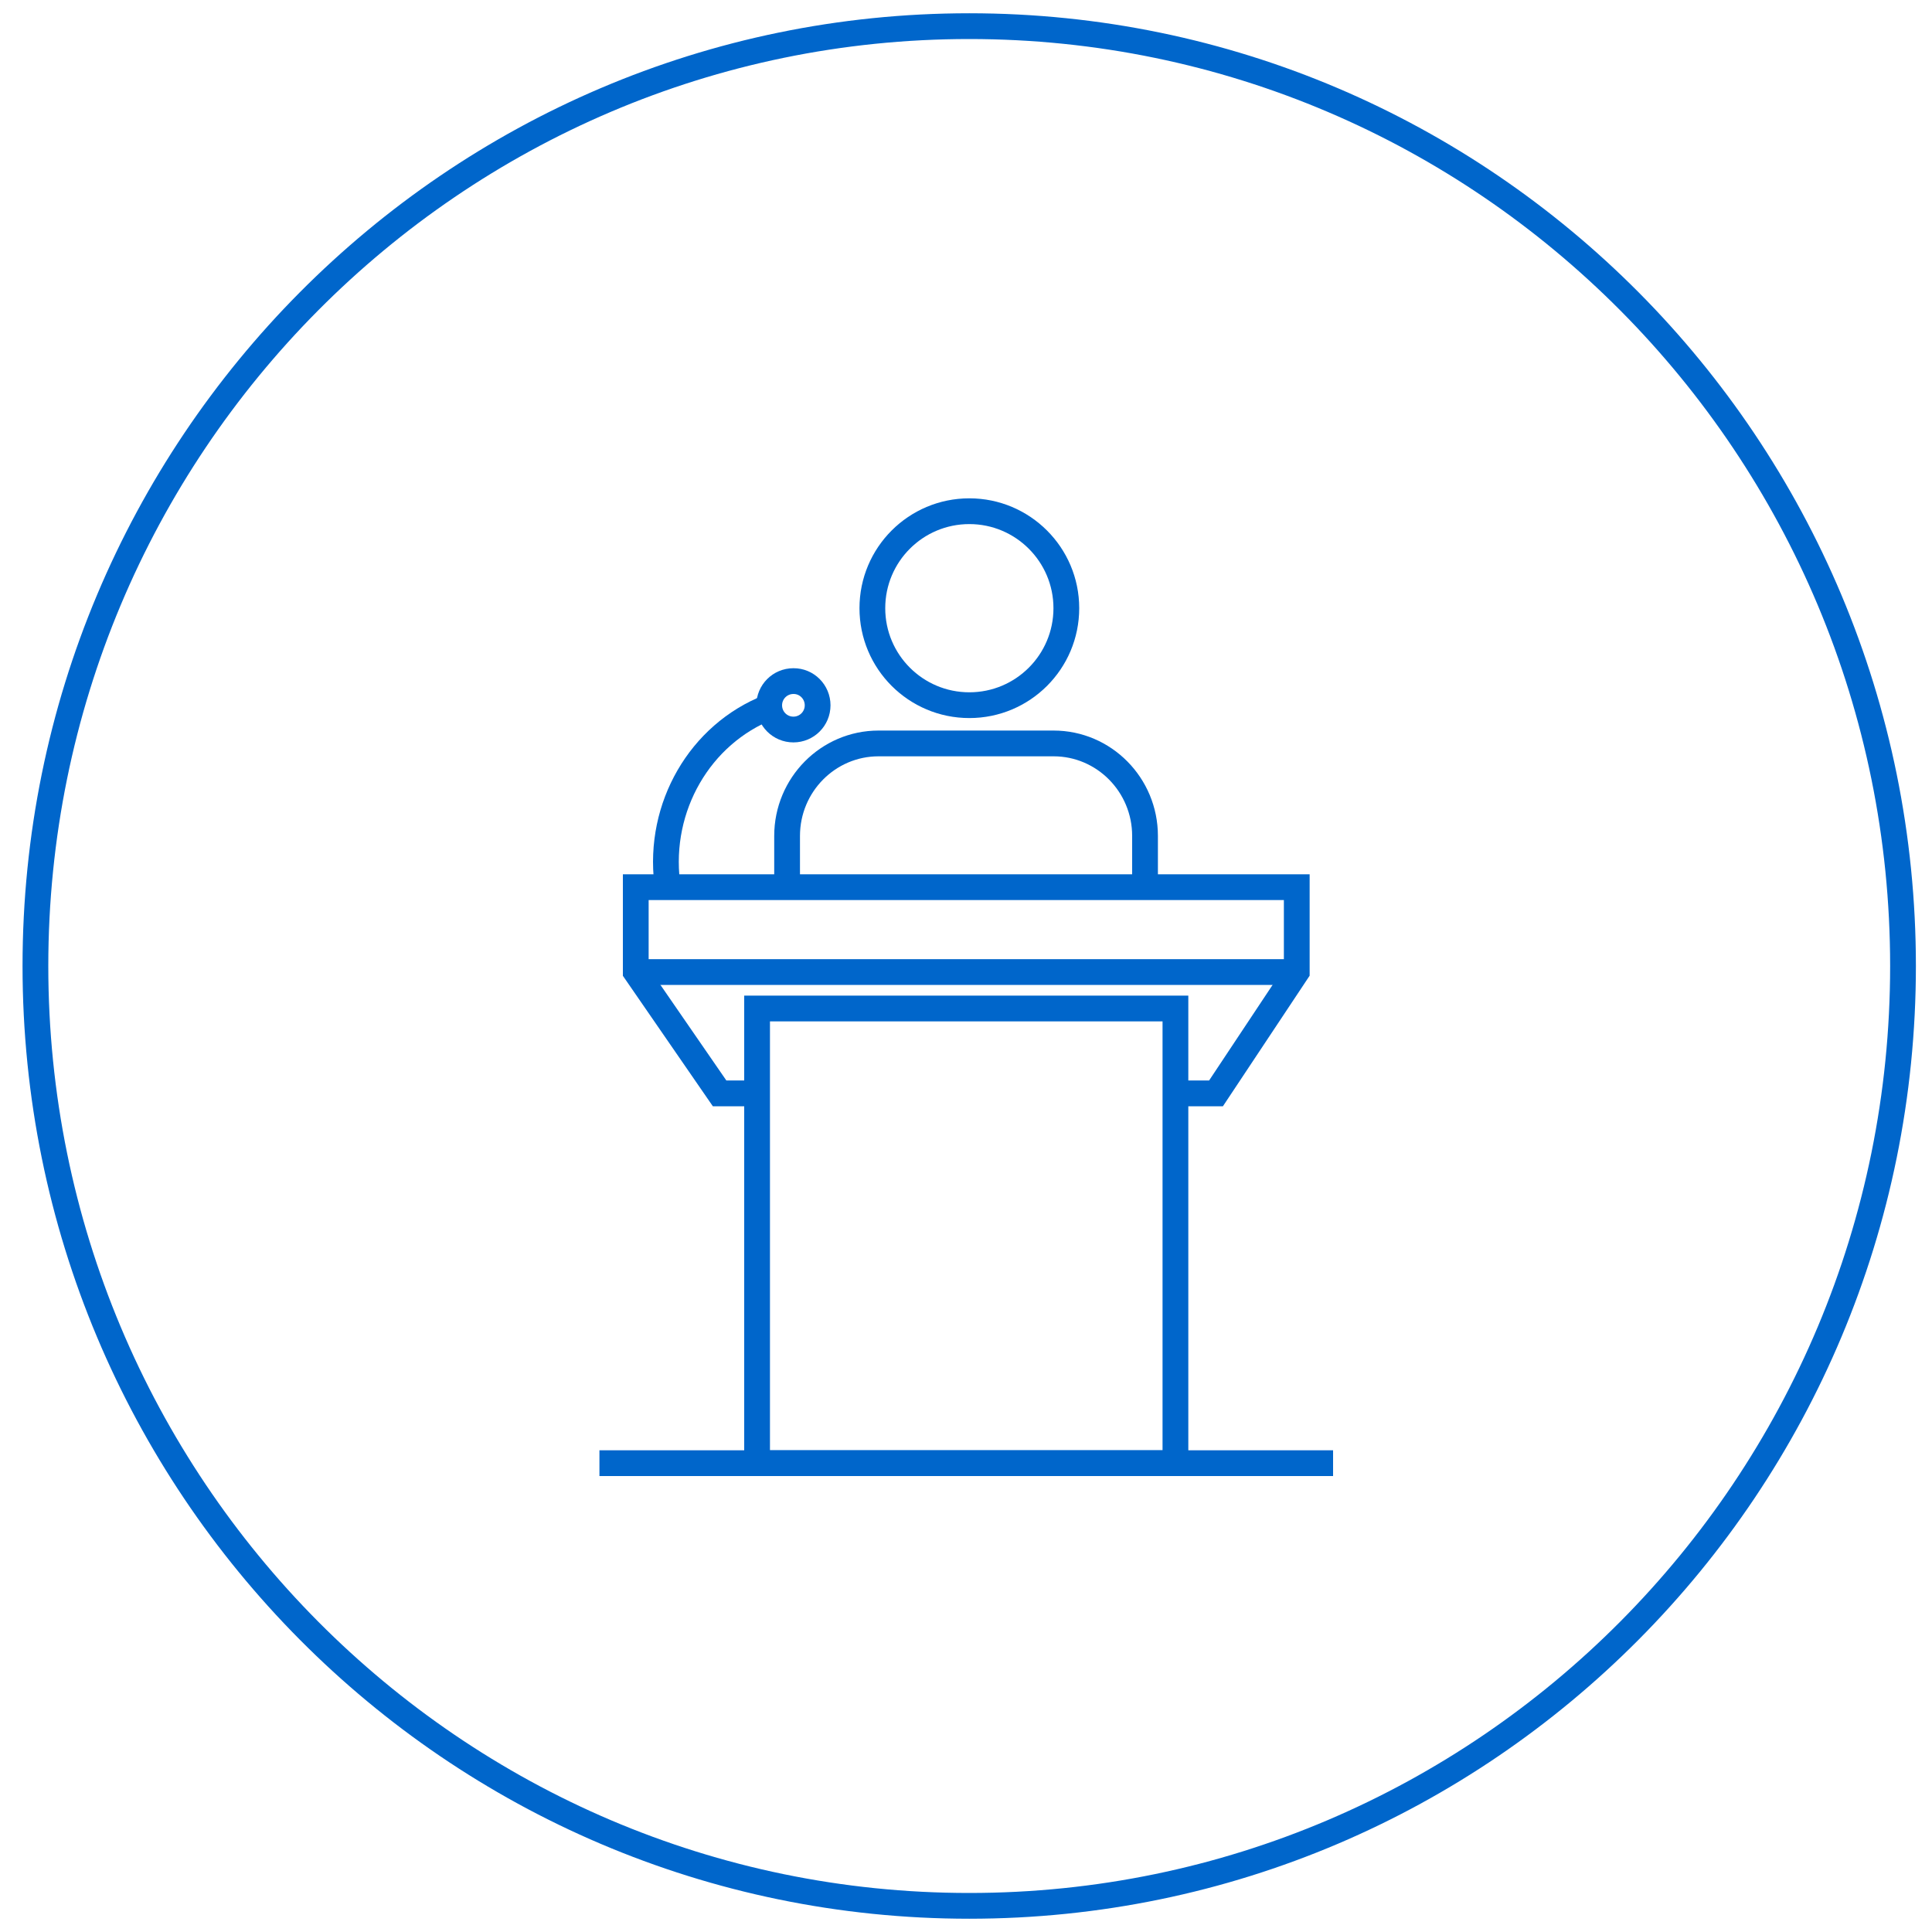
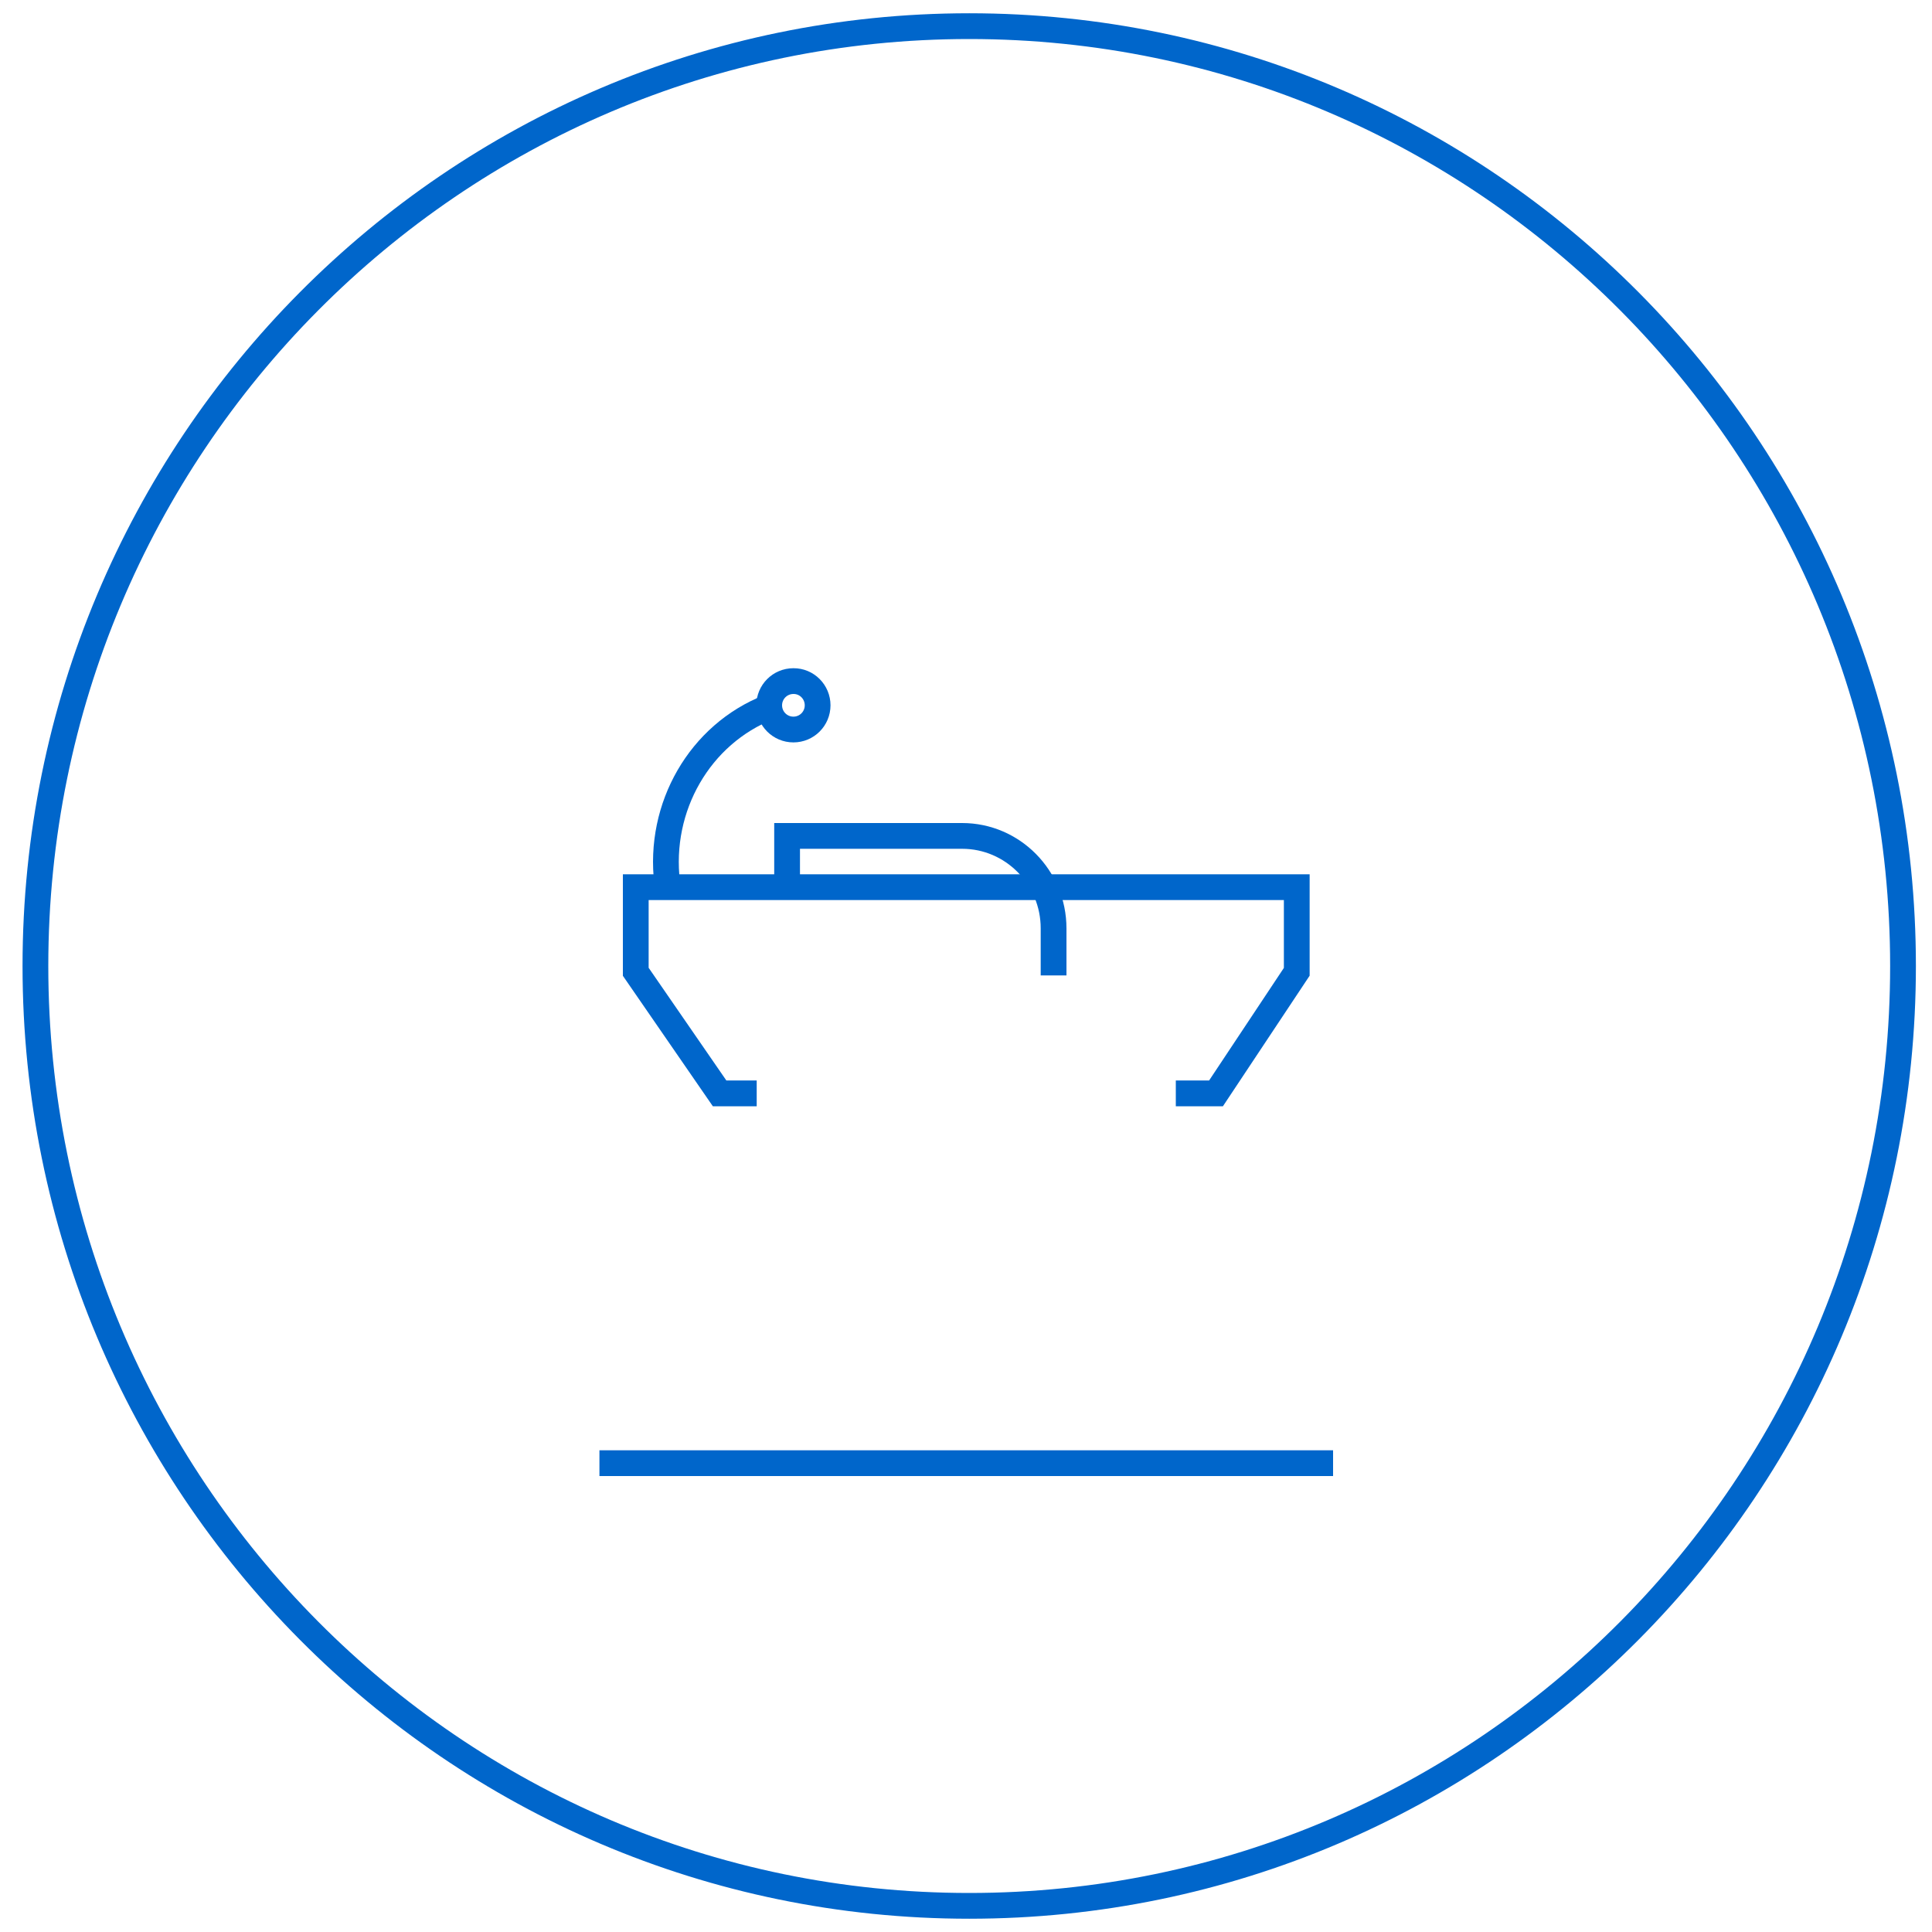
<svg xmlns="http://www.w3.org/2000/svg" version="1.1" id="Layer_1" x="0px" y="0px" viewBox="0 0 150 150" style="enable-background:new 0 0 150 150;" xml:space="preserve">
  <style type="text/css">
	.st0{fill:#92EBDC;}
	.st1{fill:url(#SVGID_1_);}
	.st2{fill:url(#SVGID_00000031890030642492486160000016207038138722822272_);}
	.st3{filter:url(#Adobe_OpacityMaskFilter);}
	.st4{filter:url(#Adobe_OpacityMaskFilter_00000031908087474049665640000008491040058105481625_);}
	
		.st5{mask:url(#SVGID_00000061441035763077276880000009726989567002725278_);fill:url(#SVGID_00000003813405939793191540000010879625351640863919_);}
	.st6{fill:url(#SVGID_00000047779539272832103600000018074702252247127717_);}
	.st7{fill:url(#SVGID_00000000911572122712900340000012500747584319273857_);}
	.st8{fill:url(#SVGID_00000134234635529697793430000015045540616551659159_);}
	.st9{fill:url(#SVGID_00000173880737329800077680000018248508598167760012_);}
	.st10{fill:url(#SVGID_00000115475098804761845900000006665109657117459370_);}
	.st11{fill:url(#SVGID_00000020387440172641964250000003518605724796135307_);}
	.st12{fill:url(#SVGID_00000080200861393563745680000006563228901090863774_);}
	.st13{fill:url(#SVGID_00000158014815526559472710000006695886923133382018_);}
	.st14{fill:url(#SVGID_00000108273435043844439340000002695467600017709195_);}
	.st15{fill:#006FE6;}
	.st16{fill:url(#SVGID_00000059270972963774911640000005753760569932763579_);}
	.st17{fill:#67C5AE;}
	.st18{fill:#50BCA2;}
	.st19{fill:url(#SVGID_00000154421862600174623060000004707985966763904446_);}
	.st20{fill:url(#SVGID_00000073722031204212283880000015655590334809792949_);}
	.st21{fill:url(#SVGID_00000121252953304666132430000002329040147389191304_);}
	.st22{fill:url(#SVGID_00000085219884646027158410000005394340518783128204_);}
	.st23{fill:url(#SVGID_00000085239900914895488400000009563382803219979655_);}
	.st24{fill:url(#SVGID_00000129175658326395761240000014254006640100506026_);}
	.st25{fill:url(#SVGID_00000032647979308338993470000007564352273849656993_);}
	.st26{fill:#17AD86;}
	.st27{fill:url(#SVGID_00000034073008307649852210000006993022039647227525_);}
	.st28{fill:#FFFFFF;}
	.st29{fill:#B4E2D7;}
	.st30{fill:#BBE5DB;}
	.st31{fill:#0F7B6B;}
	.st32{fill:#A9DED1;}
	.st33{fill:url(#SVGID_00000183211704923574558530000010158933612228791458_);}
	.st34{fill:#BBCEE7;}
	.st35{fill:url(#SVGID_00000171697664426770429360000016748648098537657273_);}
	.st36{fill:url(#SVGID_00000102539586111451847450000014615969212690829963_);}
	.st37{fill:url(#SVGID_00000121960470761005903940000011680149558141156260_);}
	.st38{fill:url(#SVGID_00000172433307365411936020000007338067210046583193_);}
	.st39{fill:#01AF89;}
	.st40{fill:#0A3B91;}
	.st41{fill:#1CAADF;}
	.st42{fill:url(#SVGID_00000083800415715447483790000011186147201693845672_);}
	.st43{fill:#106E7A;}
	.st44{fill:#00D6FD;}
	.st45{fill:#0092FA;}
	.st46{fill:#1372B8;}
	.st47{enable-background:new    ;}
	.st48{fill:none;stroke:#413EAF;stroke-miterlimit:10;}
	.st49{fill:none;stroke:#0F7B6B;stroke-miterlimit:10;}
	.st50{fill:#0066CB;}
	.st51{fill:#64C8AE;}
	.st52{fill:#51C1A4;}
	.st53{fill:none;stroke:#0066CB;stroke-width:1.956;stroke-linecap:round;stroke-linejoin:round;stroke-miterlimit:10;}
	.st54{fill:none;stroke:#0066CB;stroke-width:2.094;stroke-linecap:round;stroke-linejoin:round;stroke-miterlimit:10;}
	.st55{fill:none;stroke:#64C8AE;stroke-width:2.035;stroke-linecap:round;stroke-linejoin:round;stroke-miterlimit:10;}
	.st56{fill:url(#SVGID_00000019668426593975448960000017267808694512803218_);}
	
		.st57{opacity:0.65;clip-path:url(#SVGID_00000057146321397805821590000015316702136324384926_);fill:url(#SVGID_00000066517168013769520390000016012955817007708605_);}
	
		.st58{clip-path:url(#SVGID_00000057146321397805821590000015316702136324384926_);fill:url(#SVGID_00000071533704236177999830000000080111411321409175_);}
	.st59{clip-path:url(#SVGID_00000042015577529814477120000007979915736094757291_);}
	.st60{fill:url(#SVGID_00000003107149658896533890000004706681239066275498_);}
	.st61{fill:url(#SVGID_00000145736798451577016870000014030285343306224812_);}
	.st62{fill:url(#SVGID_00000089550435477702305350000018147747969907533470_);}
	.st63{fill:url(#SVGID_00000100376307766825091190000003642555842472832899_);}
	.st64{fill:#A9DBDD;}
	.st65{fill:#C7EAEB;}
	.st66{fill:url(#SVGID_00000091717695217862817530000010042730931043597701_);}
	.st67{fill:url(#SVGID_00000008142962814273936400000013285837819605814675_);}
	.st68{fill:url(#SVGID_00000140003432780193500000000015366188511940297405_);}
	.st69{fill:url(#SVGID_00000163765110048670101600000001849423827834719419_);}
	.st70{fill:url(#SVGID_00000180354620580838659850000016150157036283313025_);}
	.st71{fill:url(#SVGID_00000117658717700011532130000015979844962532300698_);}
	.st72{fill:url(#SVGID_00000054248198058045899540000015218717854740019132_);}
	.st73{fill:url(#SVGID_00000102528193244132754450000018261396507321920934_);}
	.st74{fill:url(#SVGID_00000167356190091298492150000011127397478938845603_);}
	.st75{fill:url(#SVGID_00000150071437451458263300000010537454572584115628_);}
	.st76{fill:url(#SVGID_00000170252716223589305870000012866691542702668459_);}
	.st77{fill:#56BCEE;}
	.st78{opacity:0.5;}
	.st79{fill:url(#SVGID_00000145764210060338664360000014909913694678549674_);}
	.st80{fill:url(#SVGID_00000033337692004761548920000016946934809688213418_);}
	.st81{fill:#61A8AC;}
	.st82{fill:url(#SVGID_00000076576801106482167060000013150984110773572994_);}
	.st83{fill:url(#SVGID_00000010282138206392584790000002553931211660842409_);}
	.st84{fill:url(#SVGID_00000054956510007268976410000001425683263968386219_);}
	.st85{fill:url(#SVGID_00000099630196536787689840000008406367583983404988_);}
	.st86{fill:url(#SVGID_00000000184667761293978910000018056847011094052784_);}
	.st87{fill:url(#SVGID_00000101812046312866097650000009928098571002848144_);}
	.st88{fill:url(#SVGID_00000119116872797131162360000017209835042283644824_);}
	.st89{fill:url(#SVGID_00000023959397676654899790000014796184914210661817_);}
	.st90{fill:url(#SVGID_00000143612360539381166090000001152338468581151924_);}
	.st91{fill:url(#SVGID_00000045601926712636141360000013588682683310238874_);}
	.st92{fill:url(#SVGID_00000047750288030925576350000001934247813833995447_);}
	.st93{fill:url(#SVGID_00000109709348029081853240000002544370911508523929_);}
	.st94{fill:url(#SVGID_00000183216547894167974340000016963804076661016998_);}
	.st95{fill:url(#SVGID_00000098901381455387727280000014324202544092297862_);}
	.st96{fill:url(#SVGID_00000058567806071960335180000003502209453170300044_);}
	.st97{fill:url(#SVGID_00000168106495200643799400000012585849771611551122_);}
	.st98{fill:url(#SVGID_00000164488751294554614650000012034865419197881777_);}
	.st99{fill:url(#SVGID_00000124156274466198559400000017057685643415778235_);}
	.st100{fill:url(#SVGID_00000072258397306276966890000004569138632335572157_);}
	.st101{fill:url(#SVGID_00000114058227888022135730000002756128551209745561_);}
	.st102{fill:url(#SVGID_00000004507164227137435500000001760911429847487377_);}
	.st103{fill:url(#SVGID_00000127024943380704550140000006835404365755689109_);}
	.st104{fill:url(#SVGID_00000148620893618966762620000006681652910674434963_);}
	.st105{fill:url(#SVGID_00000039116051959263546580000012983546573530144424_);}
	.st106{fill:url(#SVGID_00000008827792332809005930000011582962352497950130_);}
	.st107{fill:url(#SVGID_00000052099064822195797240000001017983038834103224_);}
	.st108{fill:url(#SVGID_00000019677524556095176820000011952628067309246382_);}
	.st109{fill:url(#SVGID_00000105395450057877515740000006478468202206370484_);}
	.st110{fill:url(#SVGID_00000100354582489182750520000011654792766824994723_);}
	.st111{fill:url(#SVGID_00000111908567705274095830000000003442688793882288_);}
	.st112{fill:url(#SVGID_00000110437358246397648910000001900514306335859079_);}
	.st113{fill:url(#SVGID_00000083078496258826539590000012777930219556900237_);}
	.st114{fill:url(#SVGID_00000046304073864864774490000006623997080376415398_);}
	.st115{fill:url(#SVGID_00000139268512030484248640000011050331484178078622_);}
	.st116{fill:url(#SVGID_00000049202718037188517030000013754826800083155108_);}
	.st117{fill:url(#SVGID_00000080193403184377698010000000727959301334555064_);}
	.st118{fill:url(#SVGID_00000145758568347679986780000007509073609866936196_);}
	.st119{fill:url(#SVGID_00000012436525516645214610000011891075013512026023_);}
	.st120{fill:url(#SVGID_00000083060904705182585160000003557247998538290575_);}
	.st121{fill:url(#SVGID_00000160192043069904595850000000132149490412426140_);}
	.st122{fill:url(#SVGID_00000023959950617973088450000013107321048936307606_);}
	.st123{fill:url(#SVGID_00000158735749339563874300000000305659096424881555_);}
	.st124{fill:url(#SVGID_00000094614326730739049320000013627521383496463780_);}
	.st125{fill:url(#SVGID_00000036248645869322293900000001072079371517742260_);}
	.st126{fill:url(#SVGID_00000099663920507161126100000007971917882703101605_);}
	.st127{fill:url(#SVGID_00000109728223096255717940000015508237611235367577_);}
	.st128{fill:url(#SVGID_00000152250169189352609170000016546928520703695760_);}
	.st129{fill:url(#SVGID_00000157988661478745162480000007495299809565338510_);}
	.st130{fill:url(#SVGID_00000060737853316683572540000007219762174138644383_);}
	.st131{fill:url(#SVGID_00000130607870983061236220000006767659796380396452_);}
	.st132{fill:url(#SVGID_00000062881020687381253080000013498074352997463720_);}
	.st133{fill:url(#SVGID_00000069393981143655954690000011453725330871298970_);}
	.st134{fill:url(#SVGID_00000165232535981342348390000007308126674921269154_);}
	.st135{fill:url(#SVGID_00000025439329582453768230000017075470622190517157_);}
	.st136{fill:url(#SVGID_00000168829538173045861480000005300215351490415493_);}
	.st137{fill:url(#SVGID_00000141430027215900928160000017655505367470431928_);}
	.st138{fill:url(#SVGID_00000091708970152578113000000013089876383684749955_);}
	.st139{fill:url(#SVGID_00000001649417091978189430000004643277212626252675_);}
	.st140{fill:url(#SVGID_00000150782616013363873420000000754676269139171723_);}
	.st141{fill:url(#SVGID_00000050658661762692369260000008244696251589987714_);}
	.st142{fill:url(#SVGID_00000111155059833927908010000000867594926895204026_);}
	.st143{fill:url(#SVGID_00000148640436326727210420000013313047383435857081_);}
	.st144{fill:url(#SVGID_00000160885398031155169090000008698410004501299624_);}
	.st145{fill:url(#SVGID_00000163051995676347355320000017201169008175501982_);}
	.st146{fill:url(#SVGID_00000025437081076727743930000017142478842983551663_);}
	.st147{fill:url(#SVGID_00000045605245812679854410000012056179919485041285_);}
	.st148{fill:url(#SVGID_00000125574339851049144720000001664827158222276234_);}
	.st149{fill:url(#SVGID_00000056420086189746003210000000285572787519261855_);}
	.st150{fill:url(#SVGID_00000072281181699315590150000015971643210779287736_);}
	.st151{fill:url(#SVGID_00000087386508265655634540000001461289790521941130_);}
	.st152{fill:url(#SVGID_00000163757409125959925190000003132256806649416345_);}
	.st153{fill:url(#SVGID_00000116952051966754432930000015909915878529760688_);}
	.st154{opacity:0.3;fill:url(#SVGID_00000030455668450975614220000016226563199606037413_);}
	.st155{fill:#BAE1E2;}
	.st156{fill:url(#SVGID_00000094607902336200199270000017205558226840143783_);}
	.st157{fill:url(#SVGID_00000171706595312536116380000005399255535682528654_);}
	.st158{fill:url(#SVGID_00000076566209267567998790000007261334045022667906_);}
	.st159{fill:url(#SVGID_00000000910905903221141790000017798818724863542663_);}
	.st160{fill:url(#SVGID_00000180358665031137315130000016120266614546747300_);}
	.st161{fill:url(#SVGID_00000007397503842706509740000018303774879484813698_);}
	.st162{fill:url(#SVGID_00000121255569263670412900000008010554369439846288_);}
	.st163{fill:url(#SVGID_00000072967929341053835640000008835689349746435992_);}
	.st164{fill:url(#SVGID_00000054988520420547949000000005749505988080259518_);}
	.st165{fill:url(#SVGID_00000168832471214989517980000008793760128495623065_);}
	.st166{fill:url(#SVGID_00000116215457199951001250000015849961642815530937_);}
	.st167{fill:url(#SVGID_00000178907430182633478260000003037059508272026776_);}
	.st168{fill:url(#SVGID_00000006709746030505086600000011332059158611949724_);}
	.st169{fill:url(#SVGID_00000135657936525787163710000013010378173429028518_);}
	.st170{fill:url(#SVGID_00000139291187920519179120000009009011916140011666_);}
	.st171{fill:url(#SVGID_00000163794027109537202080000007841425714902922406_);}
	.st172{fill:url(#SVGID_00000047758662173443494670000012108432324698650780_);}
	.st173{fill:url(#SVGID_00000024686982903578650180000008571452261184352427_);}
	.st174{fill:url(#SVGID_00000101785578931044611310000011932603206432377782_);}
	.st175{fill:url(#SVGID_00000111909503135711568760000017248003413631934354_);}
	.st176{fill:url(#SVGID_00000023993203119732429880000003428584745039208862_);}
	.st177{fill:url(#SVGID_00000099645230205992536670000004607372533249766024_);}
	.st178{fill:url(#SVGID_00000016074884553769067810000003186063302600582835_);}
	.st179{fill:url(#SVGID_00000082328779614321596510000015033982901387970213_);}
	.st180{fill:url(#SVGID_00000168830876492311958970000001137764528062173603_);}
	.st181{fill:url(#SVGID_00000157286814143613632130000007678670292969772181_);}
	.st182{fill:url(#SVGID_00000093155705501931816390000012713533111909277620_);}
	.st183{fill:url(#SVGID_00000104686765905887801210000006712454128937954441_);}
	.st184{fill:url(#SVGID_00000181773945779819582480000003843981316774939047_);}
	.st185{fill:url(#SVGID_00000087382526970888697770000017569639326806470016_);}
	.st186{fill:url(#SVGID_00000080918869750822427590000013315104718660219317_);}
	.st187{fill:url(#SVGID_00000060733681077147066260000017903265779511918482_);}
	.st188{fill:url(#SVGID_00000161602993156477696620000002465587111933024437_);}
	.st189{fill:url(#SVGID_00000121243956374946178070000007603279759501213575_);}
	.st190{fill:url(#SVGID_00000153668201804084214670000009668970639272961684_);}
	.st191{fill:url(#SVGID_00000018202731485256150150000001039672674167440828_);}
	.st192{fill:url(#SVGID_00000083788538725888709370000008491378692275839364_);}
	.st193{fill:url(#SVGID_00000041287797566413120390000007513491692297574045_);}
	.st194{fill:url(#SVGID_00000072250719282437531070000016135955301143391370_);}
	.st195{fill:url(#SVGID_00000168822209266327364320000002965575551471590578_);}
	.st196{fill:url(#SVGID_00000159455266594281514770000005383145670529417883_);}
	.st197{fill:url(#SVGID_00000041993645162939494280000014662950649372482472_);}
	.st198{fill:url(#SVGID_00000111185189747940437650000011978954590466047385_);}
	.st199{fill:url(#SVGID_00000182487878568608295160000012343114101536260791_);}
	.st200{fill:url(#SVGID_00000029041289875515307470000018271385311945562546_);}
	.st201{fill:url(#SVGID_00000156560052625956033930000012256798635892248489_);}
	.st202{fill:url(#SVGID_00000007430789278341576450000009843119757982578583_);}
	.st203{fill:url(#SVGID_00000105425219196387908290000014973698378314632609_);}
	.st204{fill:url(#SVGID_00000150801275536723905640000012333387746901505431_);}
	.st205{fill:url(#SVGID_00000024718774272910165010000016040409061656161970_);}
	.st206{fill:url(#SVGID_00000160879227481698652680000004009286442085953193_);}
	.st207{fill:url(#SVGID_00000085947024006528805400000008214984801497488296_);}
	.st208{fill:url(#SVGID_00000057141061809854443900000017872854850701927826_);}
	.st209{fill:url(#SVGID_00000044868187386509227850000007805323929010531231_);}
	.st210{fill:url(#SVGID_00000173870250949481941880000011250076684991971007_);}
	.st211{fill:url(#SVGID_00000170247384914084860120000013010230766914611107_);}
	.st212{fill:url(#SVGID_00000176727511112758076740000003916730292638511016_);}
	.st213{fill:url(#SVGID_00000119809498647019784110000008737393972295984272_);}
	.st214{fill:url(#SVGID_00000086683029337969880760000001185790285836482437_);}
	.st215{fill:url(#SVGID_00000063614725791455859110000014267285962173604543_);}
	.st216{fill:url(#SVGID_00000083781561135376346840000012829203725382270399_);}
	.st217{fill:url(#SVGID_00000090292195195130724520000011499873676177336743_);}
	.st218{fill:url(#SVGID_00000177454664862904402840000004316893297655354761_);}
	.st219{fill:url(#SVGID_00000090986001308603887700000004786161294826941885_);}
	.st220{fill:url(#SVGID_00000106834233888606591370000000080628735631566523_);}
	.st221{fill:url(#SVGID_00000114759547987475469970000000937484131354442136_);}
	.st222{fill:url(#SVGID_00000167362555699326017630000007129086898110450593_);}
	.st223{fill:url(#SVGID_00000145769798965855751130000000891006109499585963_);}
	.st224{fill:url(#SVGID_00000176018982724829718620000000747306326406619009_);}
	.st225{fill:url(#SVGID_00000181045622218154007940000011580994043267587488_);}
	.st226{fill:url(#SVGID_00000062187984772501052410000012900183405585762716_);}
	.st227{fill:url(#SVGID_00000046339922537894621250000014437563303336661167_);}
	.st228{fill:url(#SVGID_00000140735691076398306940000003874550725279937162_);}
	.st229{fill:url(#SVGID_00000058578284388968444240000000238492402116095913_);}
	.st230{opacity:0.3;fill:url(#SVGID_00000071561795013168911800000006805712913159636139_);}
	.st231{fill:url(#SVGID_00000152248555410705234350000017491570827584793776_);}
	.st232{fill:url(#SVGID_00000047050206548959462860000007160838746449855406_);}
	.st233{fill:url(#SVGID_00000131362479461938405210000015910329220035722150_);}
	.st234{fill:url(#SVGID_00000084524290864908113850000016209606368549816756_);}
	.st235{fill:url(#SVGID_00000012452973149394055770000003357435360286281917_);}
	.st236{fill:url(#SVGID_00000038393358180760461200000001731392527278306481_);}
	.st237{fill:url(#SVGID_00000056406782148862148500000015211157200614343044_);}
	.st238{fill:url(#SVGID_00000128486013610865800080000012379145999803780770_);}
	.st239{fill:url(#SVGID_00000090274798670685099030000016711571473566035602_);}
	.st240{fill:url(#SVGID_00000123399041005311216350000010089183598241666708_);}
	.st241{fill:url(#SVGID_00000057106749693238164440000005875353922885217160_);}
	.st242{fill:url(#SVGID_00000142868608470070180280000002104656759754861482_);}
	.st243{fill:url(#SVGID_00000096016762646898783450000010677246780961081782_);}
	.st244{fill:url(#SVGID_00000022552497043804329750000008335846495562949259_);}
	.st245{fill:url(#SVGID_00000034058292638927801150000001134672420570744472_);}
	.st246{fill:url(#SVGID_00000021799334724858692120000011468630952559532709_);}
	.st247{fill:url(#SVGID_00000101796031494356994660000013725543264856407723_);}
	.st248{fill:url(#SVGID_00000078767825764866353690000003799148467411471504_);}
	.st249{fill:url(#SVGID_00000159458302702021995600000008196524884220009094_);}
	.st250{fill:url(#SVGID_00000147188946409939307740000008324285184483370660_);}
	.st251{fill:url(#SVGID_00000158001547501896274640000011449509245486526133_);}
	.st252{fill:url(#SVGID_00000021801469277380473830000013500907813520530329_);}
	.st253{fill:url(#SVGID_00000134233119227285915570000007303822186836629662_);}
	.st254{fill:url(#SVGID_00000066510202264444702750000016300064997906937016_);}
	.st255{fill:url(#SVGID_00000144323072599596824930000000263958443931223448_);}
	.st256{fill:url(#SVGID_00000152260350187369725560000017647583346979767740_);}
	.st257{fill:url(#SVGID_00000151524802932700533510000016975163471796399772_);}
	.st258{fill:url(#SVGID_00000062186397506157016760000011172998852768911762_);}
	.st259{fill:url(#SVGID_00000047750552943983872670000003638893471918337974_);}
	.st260{fill:url(#SVGID_00000053524773186813688160000005155586339862960284_);}
	.st261{fill:url(#SVGID_00000158001453873512724450000009864560194845039020_);}
	.st262{fill:url(#SVGID_00000057117119175888727750000007635222855615540667_);}
	.st263{fill:url(#SVGID_00000149378905823034058630000009336534012332069298_);}
	.st264{fill:url(#SVGID_00000009556035623221646630000008412916878789242294_);}
	.st265{fill:url(#SVGID_00000018222381131547296540000001826448379410894753_);}
	.st266{fill:url(#SVGID_00000021119689259026595840000018306389571992363683_);}
	.st267{fill:url(#SVGID_00000095330185165463797990000002307404692913936282_);}
	.st268{fill:url(#SVGID_00000039109449718053687620000014165745238865845945_);}
	.st269{fill:url(#SVGID_00000106144032322533564540000001415971463144034712_);}
	.st270{fill:url(#SVGID_00000139991203011858851920000006800223044722453658_);}
	.st271{fill:url(#SVGID_00000039824773739170279060000002225017764364766095_);}
	.st272{fill:url(#SVGID_00000016057291815840014960000002760029246574232976_);}
	.st273{fill:url(#SVGID_00000049206305553121365610000014915337847161473948_);}
	.st274{fill:url(#SVGID_00000165912826482899037350000000877781768237210265_);}
	.st275{fill:url(#SVGID_00000094605246131294175130000017729914464114079137_);}
	.st276{fill:url(#SVGID_00000096045069419741751020000004202507819988571790_);}
	.st277{fill:url(#SVGID_00000119840406632669987570000012063969133838412198_);}
	.st278{fill:url(#SVGID_00000077296181156776474880000001638301301010700981_);}
	.st279{fill:url(#SVGID_00000106865000776534239860000009030381613683782835_);}
	.st280{fill:url(#SVGID_00000013156162954474530980000011030371230143977373_);}
	.st281{fill:url(#SVGID_00000152264019209535362790000011828020714318170244_);}
	.st282{fill:url(#SVGID_00000120522597161040493470000008630767995964085162_);}
	.st283{fill:url(#SVGID_00000016790598431623609570000012809587640652639130_);}
	.st284{fill:url(#SVGID_00000082358271184496752050000006967744077434129564_);}
	.st285{fill:url(#SVGID_00000065794002574566022200000009588484062824062098_);}
	.st286{fill:url(#SVGID_00000005241909473739373330000005996654281514541225_);}
	.st287{fill:url(#SVGID_00000111886466240881352920000016297356419614305463_);}
	.st288{fill:url(#SVGID_00000124144061468783492650000015088843944001025673_);}
	.st289{fill:url(#SVGID_00000057123768768111420170000005229501353288429225_);}
	.st290{fill:url(#SVGID_00000069392250755914365870000018141854909855049117_);}
	.st291{fill:url(#SVGID_00000175308026194354204220000010645823096837131708_);}
	.st292{fill:url(#SVGID_00000056425824893996849550000002576344044270322091_);}
	.st293{fill:url(#SVGID_00000058563068177287947940000007517093021644367533_);}
	.st294{fill:url(#SVGID_00000143616734766773481260000007468415048731035289_);}
	.st295{fill:url(#SVGID_00000172428865100049875560000009160013561424506788_);}
	.st296{fill:url(#SVGID_00000156580880607657806680000012418416492115080600_);}
	.st297{fill:url(#SVGID_00000155138142945609028090000003827422136946150547_);}
	.st298{fill:url(#SVGID_00000113353480881867047830000003920810657694954151_);}
	.st299{fill:url(#SVGID_00000166638954334625466500000004099168776244671630_);}
	.st300{fill:url(#SVGID_00000112615445527675668360000005790129300603740061_);}
	.st301{fill:url(#SVGID_00000018224079266787848600000018188658486884288644_);}
	.st302{fill:url(#SVGID_00000158018404833262163650000013560972413973530043_);}
	.st303{fill:url(#SVGID_00000094614298591565208420000009044689439620724924_);}
	.st304{fill:url(#SVGID_00000079459935584076152040000015102711097543780242_);}
	.st305{fill:url(#SVGID_00000169525464054870706210000006656503608249541792_);}
	.st306{fill:url(#SVGID_00000108287070746888205360000010566869278950710461_);}
	.st307{fill:url(#SVGID_00000176747567121159653910000001507760307787338376_);}
	.st308{fill:url(#SVGID_00000082330540106784468640000012693372920695959689_);}
	.st309{opacity:0.3;fill:url(#SVGID_00000072265946223785227760000014748427269126801029_);}
	.st310{fill:url(#SVGID_00000022525079159993611300000003215758973583748741_);}
	.st311{fill:url(#SVGID_00000087383425302979037760000000564715610110516896_);}
	.st312{fill:url(#SVGID_00000160192463408348531820000012983358751509425567_);}
	.st313{fill:url(#SVGID_00000057837755141917039730000016820251408315665839_);}
	.st314{fill:url(#SVGID_00000150804666430829936870000017350990451843358141_);}
	.st315{fill:#59BCEF;}
	.st316{fill:#5DBCEF;}
	.st317{fill:#60BCF0;}
	.st318{fill:#63BCF0;}
	.st319{fill:#67BCF1;}
	.st320{fill:#6ABCF2;}
	.st321{fill:#6DBCF2;}
	.st322{fill:#70BCF3;}
	.st323{fill:#74BCF4;}
	.st324{fill:#77BCF4;}
	.st325{fill:#7ABCF5;}
	.st326{fill:#7EBCF5;}
	.st327{fill:#81BCF6;}
	.st328{fill:url(#SVGID_00000085222173747367026200000015257326664241149085_);}
	.st329{fill:url(#SVGID_00000155856385884294159810000008444945646021009582_);}
	.st330{fill:url(#SVGID_00000045616111063582545300000000490324502106174108_);}
	.st331{fill:url(#SVGID_00000181766319205585880650000007761385689270642845_);}
	.st332{fill:url(#SVGID_00000114784981350124897340000003099677881743798441_);}
	.st333{fill:url(#SVGID_00000122709324289500583660000010763406481746805409_);}
	.st334{fill:url(#SVGID_00000147188642783812068820000017640026741793664699_);}
	.st335{fill:url(#SVGID_00000039091601315325817470000015802051862560080306_);}
	.st336{fill:url(#SVGID_00000001624509511869330250000011576413419079364492_);}
	.st337{fill:url(#SVGID_00000041284617643940626910000014817312330727516311_);}
	.st338{fill:url(#SVGID_00000070117890749065425940000001280917247029758389_);}
	.st339{fill:url(#SVGID_00000143579226466345425410000016235914741195490463_);}
	.st340{fill:url(#SVGID_00000049937616045710332500000015429174077590577335_);}
	.st341{fill:url(#SVGID_00000032623123409060808850000005375025277355236765_);}
	.st342{fill:url(#SVGID_00000165940532786593178930000010796635791613555902_);}
	.st343{fill:url(#SVGID_00000082364815165182501290000003768854897486992262_);}
	.st344{fill:url(#SVGID_00000131334432996605178530000000250266912371925643_);}
	.st345{fill:url(#SVGID_00000044174014787439512870000000111704081521507990_);}
	.st346{fill:url(#SVGID_00000168797722865701408090000009102008415969484991_);}
	.st347{fill:url(#SVGID_00000176762404658912080760000017368668104478422700_);}
	.st348{fill:url(#SVGID_00000180356040680237611600000009488142924885656709_);}
	.st349{fill:url(#SVGID_00000062157868102209621160000006694080918866948267_);}
	.st350{fill:url(#SVGID_00000111905289174387137120000013981263638720118917_);}
	.st351{fill:url(#SVGID_00000028285407847451397970000004267615842089670050_);}
	.st352{fill:url(#SVGID_00000181086045461865258630000013784332582917029308_);}
	.st353{fill:url(#SVGID_00000098193624653727812120000012429594827277386670_);}
	.st354{fill:url(#SVGID_00000076568661406768567060000002122447418078491817_);}
	.st355{fill:url(#SVGID_00000047744084413589923830000017336941140217175172_);}
	.st356{fill:url(#SVGID_00000135649742363053710770000012188606011106776975_);}
	.st357{fill:url(#SVGID_00000005264454458294517370000016501392970771394463_);}
	.st358{opacity:0.3;fill:url(#SVGID_00000178170961484362104780000004833356648248056754_);}
	.st359{fill:url(#SVGID_00000118360469002661022220000012073505006812852864_);}
	.st360{fill:url(#SVGID_00000105400176549479269680000005181542898238715832_);}
	.st361{fill:url(#SVGID_00000057869977694525324680000012656356842757101726_);}
	.st362{fill:url(#SVGID_00000072985067037316750420000015933474017870056336_);}
	.st363{fill:url(#SVGID_00000004514300100481404160000016153230326481278857_);}
	.st364{fill:url(#SVGID_00000119806340676801120100000008245512575521668020_);}
	.st365{fill:url(#SVGID_00000127015977940805673540000010531433991474655623_);}
	.st366{fill:url(#SVGID_00000113323377509214367520000012131857121349387156_);}
	.st367{fill:url(#SVGID_00000005235814654584218080000004181430161488813199_);}
	.st368{fill:url(#SVGID_00000150818763063424786110000012554634369390383034_);}
	.st369{fill:url(#SVGID_00000119818746975351254200000001895166684538315424_);}
	.st370{fill:url(#SVGID_00000173145283776087574300000000214462897470316695_);}
	.st371{fill:url(#SVGID_00000111874610750083797430000005490565883335286445_);}
	.st372{fill:url(#SVGID_00000145036585033229268460000001601756517460876976_);}
	.st373{fill:url(#SVGID_00000065764648751218388130000010854968814426863535_);}
	.st374{fill:#E3F6F6;}
	.st375{fill:url(#SVGID_00000085216003097488394740000001386657569670222993_);}
	.st376{fill:url(#SVGID_00000140698906635587492700000017285387706559824517_);}
	.st377{fill:url(#SVGID_00000045618883303541229420000002636522372782919070_);}
	.st378{fill:url(#SVGID_00000156568192867425639950000010499508692088565911_);}
	.st379{fill:url(#SVGID_00000072967669827751020780000007515284898108560315_);}
	.st380{fill:url(#SVGID_00000092449833139591348970000006699536983384553867_);}
	.st381{fill:none;stroke:#0066CB;stroke-miterlimit:10;}
	.st382{fill:#4EDCAE;}
	.st383{fill:url(#SVGID_00000129194279943918763140000003186712231554659496_);}
	.st384{fill:url(#SVGID_00000157267273509973890230000017361323618877961385_);}
	.st385{fill:none;stroke:#FFFFFF;stroke-miterlimit:10;}
	.st386{fill:none;stroke:#FFFFFF;stroke-miterlimit:10;stroke-dasharray:11.975,11.975;}
	.st387{clip-path:url(#SVGID_00000009552642032574504000000002813152378439808675_);}
	.st388{clip-path:url(#SVGID_00000077303308447126232040000008744763845196047241_);}
	
		.st389{clip-path:url(#SVGID_00000162330941430927998350000016240750716768707478_);fill:none;stroke:#413EAF;stroke-width:0.573;stroke-miterlimit:10;}
	.st390{clip-path:url(#SVGID_00000162330941430927998350000016240750716768707478_);fill:#F2CE19;}
	.st391{clip-path:url(#SVGID_00000162330941430927998350000016240750716768707478_);fill:#F4A337;}
	.st392{clip-path:url(#SVGID_00000162330941430927998350000016240750716768707478_);fill:#FF6600;}
	.st393{clip-path:url(#SVGID_00000162330941430927998350000016240750716768707478_);fill:#F89B05;}
	.st394{clip-path:url(#SVGID_00000162330941430927998350000016240750716768707478_);}
	
		.st395{clip-path:url(#SVGID_00000018213886918980546030000008383531292746712207_);fill:none;stroke:#413EAF;stroke-width:0.573;stroke-miterlimit:10;}
	.st396{clip-path:url(#SVGID_00000018213886918980546030000008383531292746712207_);fill:#F4A337;}
	.st397{clip-path:url(#SVGID_00000018213886918980546030000008383531292746712207_);fill:#FF6600;}
	.st398{clip-path:url(#SVGID_00000018213886918980546030000008383531292746712207_);fill:#F2CE19;}
	.st399{clip-path:url(#SVGID_00000018213886918980546030000008383531292746712207_);fill:#F89B05;}
	
		.st400{clip-path:url(#SVGID_00000159450943443476197150000012810356025795088565_);fill:none;stroke:#413EAF;stroke-width:0.573;stroke-miterlimit:10;}
	.st401{clip-path:url(#SVGID_00000159450943443476197150000012810356025795088565_);fill:#FF6600;}
	.st402{clip-path:url(#SVGID_00000159450943443476197150000012810356025795088565_);fill:#F4A337;}
	.st403{clip-path:url(#SVGID_00000159450943443476197150000012810356025795088565_);fill:#F89B05;}
	.st404{clip-path:url(#SVGID_00000159450943443476197150000012810356025795088565_);fill:#F2CE19;}
	
		.st405{clip-path:url(#SVGID_00000148650740399155784710000016793583557142355593_);fill:none;stroke:#413EAF;stroke-width:0.573;stroke-miterlimit:10;}
	
		.st406{clip-path:url(#SVGID_00000148650740399155784710000016793583557142355593_);fill:none;stroke:#F2CE19;stroke-width:1.122;stroke-linecap:round;stroke-linejoin:round;}
	.st407{clip-path:url(#SVGID_00000148650740399155784710000016793583557142355593_);fill:#FF6600;}
	.st408{clip-path:url(#SVGID_00000148650740399155784710000016793583557142355593_);fill:#F89B05;}
	.st409{clip-path:url(#SVGID_00000148650740399155784710000016793583557142355593_);fill:#F4A337;}
	
		.st410{clip-path:url(#SVGID_00000149373887641002586390000017308435885874358708_);fill:none;stroke:#413EAF;stroke-width:0.573;stroke-miterlimit:10;}
	.st411{clip-path:url(#SVGID_00000149373887641002586390000017308435885874358708_);fill:#FF6600;}
	.st412{clip-path:url(#SVGID_00000149373887641002586390000017308435885874358708_);fill:#F89B05;}
	.st413{clip-path:url(#SVGID_00000149373887641002586390000017308435885874358708_);fill:#F2CE19;}
	.st414{clip-path:url(#SVGID_00000149373887641002586390000017308435885874358708_);fill:#F4A337;}
	
		.st415{clip-path:url(#SVGID_00000086662904806378573890000001325543117547274381_);fill:none;stroke:#413EAF;stroke-width:0.573;stroke-miterlimit:10;}
	
		.st416{clip-path:url(#SVGID_00000086662904806378573890000001325543117547274381_);fill:none;stroke:#F2CE19;stroke-width:1.197;stroke-linecap:round;stroke-linejoin:round;}
	.st417{clip-path:url(#SVGID_00000086662904806378573890000001325543117547274381_);fill:#F89B05;}
	.st418{clip-path:url(#SVGID_00000086662904806378573890000001325543117547274381_);fill:#FF6600;}
	.st419{clip-path:url(#SVGID_00000086662904806378573890000001325543117547274381_);fill:#F4A337;}
	
		.st420{clip-path:url(#SVGID_00000042714593531665389580000002298239753111069343_);fill:none;stroke:#413EAF;stroke-width:0.573;stroke-miterlimit:10;}
	.st421{clip-path:url(#SVGID_00000042714593531665389580000002298239753111069343_);fill:#FF6600;}
	.st422{clip-path:url(#SVGID_00000042714593531665389580000002298239753111069343_);fill:#F89B05;}
	
		.st423{clip-path:url(#SVGID_00000042714593531665389580000002298239753111069343_);fill:none;stroke:#F4A337;stroke-width:1.168;stroke-linecap:round;stroke-linejoin:round;}
	.st424{clip-path:url(#SVGID_00000042714593531665389580000002298239753111069343_);fill:#F2CE19;}
	
		.st425{clip-path:url(#SVGID_00000112619338356604281140000008041879668217738167_);fill:none;stroke:#413EAF;stroke-width:0.573;stroke-miterlimit:10;}
	.st426{clip-path:url(#SVGID_00000112619338356604281140000008041879668217738167_);fill:#FF6600;}
	.st427{clip-path:url(#SVGID_00000112619338356604281140000008041879668217738167_);fill:#F89B05;}
	.st428{clip-path:url(#SVGID_00000112619338356604281140000008041879668217738167_);fill:#F2CE19;}
	.st429{clip-path:url(#SVGID_00000112619338356604281140000008041879668217738167_);fill:#F4A337;}
	
		.st430{clip-path:url(#SVGID_00000147212772260001443000000001103117910706860445_);fill:none;stroke:#413EAF;stroke-width:0.573;stroke-miterlimit:10;}
	.st431{clip-path:url(#SVGID_00000147212772260001443000000001103117910706860445_);fill:#F4A337;}
	.st432{clip-path:url(#SVGID_00000147212772260001443000000001103117910706860445_);fill:#F2CE19;}
	.st433{clip-path:url(#SVGID_00000147212772260001443000000001103117910706860445_);fill:#FF6600;}
	.st434{fill:url(#SVGID_00000008107787307946108420000002786707288714712721_);}
	.st435{fill:url(#SVGID_00000153674698161779739270000010304729499018912168_);}
	.st436{fill:url(#SVGID_00000098943412876097717690000012924375340141668509_);}
	.st437{fill:url(#SVGID_00000064339505004858096020000003045938251588032416_);}
	.st438{fill:url(#SVGID_00000159428595900873688270000005276975851596038553_);}
	.st439{fill:url(#SVGID_00000173868231135748441180000003189983660680744333_);}
	.st440{fill:url(#SVGID_00000169521909987370760840000015404025984206285479_);}
	.st441{fill:url(#SVGID_00000121281271591577514010000005271048779495635626_);}
	.st442{fill:url(#SVGID_00000044879784572208174650000005503670143909035425_);}
	.st443{fill:url(#SVGID_00000047036142079685436510000016055133068577958049_);}
	.st444{fill:url(#SVGID_00000038404719253376160840000009990732529982758826_);}
	.st445{fill:url(#SVGID_00000151532606883682855280000015867179630119616385_);}
	.st446{fill:url(#SVGID_00000127728409128245812330000018286059323950980527_);}
	.st447{fill:url(#SVGID_00000076577353133375809760000011055683817257168817_);}
	.st448{fill:url(#SVGID_00000013167465239536210980000016002097483534342809_);}
	.st449{fill:url(#SVGID_00000159447855497933843110000011401361346090601663_);}
	.st450{fill:url(#SVGID_00000093887214099321096700000007563124731353052036_);}
	.st451{fill:url(#SVGID_00000054956494339934550100000001442983011367174032_);}
	.st452{fill:url(#SVGID_00000127744128118885829840000013950226239013515656_);}
	.st453{fill:url(#SVGID_00000180365258277687918320000001446833523231818128_);}
	.st454{fill:url(#SVGID_00000108274879512910078040000016019956241373725083_);}
	.st455{fill:url(#SVGID_00000001655747714204377410000011077219981745412266_);}
	.st456{fill:url(#SVGID_00000107580005666360362750000007508026316995158426_);}
	.st457{fill:url(#SVGID_00000034799548862647456520000001319306060735065216_);}
	.st458{fill:url(#SVGID_00000049903454823855151680000007727888036625615754_);}
	.st459{fill:url(#SVGID_00000041272902958473900110000004946511799651338666_);}
	.st460{fill:url(#SVGID_00000173880709929645023830000015558064412989531522_);}
	.st461{fill:url(#SVGID_00000057121246013704533030000011630843605069117341_);}
	.st462{fill:url(#SVGID_00000092458546355430441000000003738392211500019073_);}
	.st463{fill:url(#SVGID_00000112633365538936032020000006772478869062559388_);}
	.st464{fill:url(#SVGID_00000182512626352433363910000004153006852611418766_);}
	.st465{fill:url(#SVGID_00000140709265190375261190000009482080630210193296_);}
	.st466{fill:url(#SVGID_00000130610275760142785140000009635226532919807890_);}
	.st467{fill:url(#SVGID_00000026867712925125105950000013167593916917150137_);}
	.st468{fill:url(#SVGID_00000003791629719950818680000004922274697750143378_);}
	.st469{fill:url(#SVGID_00000048466469721383395040000005290269475145651628_);}
	.st470{fill:url(#SVGID_00000178201742567982025110000001481378009287235219_);}
	.st471{fill:url(#SVGID_00000136383829037431531220000010322344746702756027_);}
	.st472{fill:url(#SVGID_00000142170225664170881900000018325232773234576831_);}
	.st473{fill:url(#SVGID_00000119114848042456750210000003850780598142404512_);}
	.st474{fill:url(#SVGID_00000007416399740317748150000016255499547774148505_);}
	.st475{fill:url(#SVGID_00000063631255906298776460000004336582264197606274_);}
	.st476{fill:url(#SVGID_00000170982666935659052060000007274383293329639615_);}
	.st477{fill:url(#SVGID_00000179630976970193595690000018154748358629792166_);}
	.st478{fill:url(#SVGID_00000111177149923225153770000001729476851839693198_);}
	.st479{fill:url(#SVGID_00000063594765329537643200000005444214319561136004_);}
	.st480{fill:url(#SVGID_00000180356851508634866110000009174856883074095519_);}
	.st481{fill:url(#SVGID_00000051379846392472429960000007971577897506175409_);}
	.st482{fill:url(#SVGID_00000101797864971157920820000008479388264466938020_);}
	.st483{fill:url(#SVGID_00000163791337771070521390000007498639821395937421_);}
	.st484{fill:url(#SVGID_00000100373494182770251850000012740933500117257151_);}
	.st485{fill:url(#SVGID_00000050650787479795520030000002242591103655272868_);}
	.st486{fill:url(#SVGID_00000094601323553775465180000004080556165279582864_);}
	.st487{fill:url(#SVGID_00000180354270695342380520000000699870191027530112_);}
	.st488{fill:url(#SVGID_00000044150221394223797860000007945455369934643642_);}
	.st489{fill:url(#SVGID_00000036932848283016001810000002240259614158982557_);}
	.st490{fill:url(#SVGID_00000161622509235886293520000003499025265861823123_);}
	.st491{fill:url(#SVGID_00000016786022065389498380000000551027684753198976_);}
	.st492{fill:url(#SVGID_00000175289808583447066480000017520655405506604679_);}
	.st493{fill:url(#SVGID_00000059993396371987259720000003838692784613255862_);}
	.st494{fill:url(#SVGID_00000114771379945305345530000014425489909038554792_);}
	.st495{fill:url(#SVGID_00000130623892536101701400000015641643310593786044_);}
	.st496{fill:url(#SVGID_00000072965094984498455820000006051069250905457585_);}
	.st497{fill:url(#SVGID_00000018932201829451554190000017563740771129747861_);}
	.st498{fill:url(#SVGID_00000166664037435075771980000005459095676845247914_);}
	.st499{fill:url(#SVGID_00000113326779722728426690000000257942775550940345_);}
	.st500{fill:url(#SVGID_00000105413976201113678700000017447206128628625537_);}
	.st501{fill:url(#SVGID_00000109716554416176172190000015402486330030279599_);}
	.st502{fill:url(#SVGID_00000112591257138239357130000018081875427300585637_);}
	.st503{fill:url(#SVGID_00000038392949853058728420000006803105770800520373_);}
	.st504{fill:url(#SVGID_00000075136916359956645580000008978759252070029197_);}
	.st505{fill:url(#SVGID_00000178188466026992857700000002311986841886881698_);}
	.st506{fill:url(#SVGID_00000110469304576573790710000015308176494274062226_);}
	.st507{fill:url(#SVGID_00000170259803409256703730000016277507797126217109_);}
	.st508{fill:url(#SVGID_00000182529347247494653430000012472933693039925640_);}
	.st509{fill:url(#SVGID_00000139252334580785130540000015157455031024593057_);}
	.st510{fill:url(#SVGID_00000049218315869833466980000002750503396093125769_);}
	.st511{fill:url(#SVGID_00000091699223804109159170000004838157988203229373_);}
	.st512{fill:url(#SVGID_00000009560285875893336740000006526520526544901540_);}
	.st513{fill:url(#SVGID_00000047020526439381161700000005271969347781406877_);}
	.st514{fill:url(#SVGID_00000095302092191708552340000013478422839897519033_);}
	.st515{fill:url(#SVGID_00000034079572579061681920000015480202244562465470_);}
	.st516{fill:url(#SVGID_00000146484134459981400480000007986162597509127341_);}
	.st517{fill:url(#SVGID_00000099637071098658461610000008752815852498653342_);}
	.st518{fill:url(#SVGID_00000152225788143260075400000012506453928221231794_);}
	.st519{fill:url(#SVGID_00000071556885721742257290000013685787542528192435_);}
	.st520{fill:url(#SVGID_00000035519525960113494420000010516227469110277031_);}
	.st521{fill:url(#SVGID_00000067919736457436325930000005768417336161812884_);}
	.st522{fill:url(#SVGID_00000037669639603692266410000003436777901376791722_);}
	.st523{opacity:0.3;fill:url(#SVGID_00000013876280254626950460000001769282214627871637_);}
	.st524{fill:url(#SVGID_00000134936745438569617160000001661863356861640102_);}
	.st525{fill:url(#SVGID_00000181056071556730188790000014188916774020905650_);}
	.st526{fill:url(#SVGID_00000152229040515395555570000002867581749651380892_);}
	.st527{fill:url(#SVGID_00000040540369154350837660000011455807635953834639_);}
	.st528{fill:url(#SVGID_00000111178493274241660100000008510036013837250479_);}
	.st529{fill:url(#SVGID_00000145052043895942867920000014728695798492319152_);}
	.st530{fill:url(#SVGID_00000040548377444659301200000014208297649146683037_);}
	.st531{fill:url(#SVGID_00000039136235219607720720000006073837935074924707_);}
	.st532{fill:url(#SVGID_00000181075163486948119630000014236726829171779753_);}
	.st533{fill:url(#SVGID_00000025414430394704680480000001007495656657571485_);}
	.st534{fill:url(#SVGID_00000107567296818929045090000012087161507537953683_);}
	.st535{fill:url(#SVGID_00000113349185870052263660000001696468400154029462_);}
	.st536{fill:url(#SVGID_00000170280791868820763290000017726001808088081811_);}
	.st537{fill:url(#SVGID_00000022519486256668087180000000477426398312282811_);}
	.st538{fill:url(#SVGID_00000171683531672801330810000011446149519436419765_);}
	.st539{fill:url(#SVGID_00000006669752600994540740000016139992841070202766_);}
	.st540{fill:url(#SVGID_00000096020472155478846190000005630879297160897716_);}
	.st541{fill:url(#SVGID_00000005982449023178078320000013190974173864050848_);}
	.st542{fill:url(#SVGID_00000059298421448982896300000002421357755844806548_);}
	.st543{fill:url(#SVGID_00000099636501673792104400000004863817135932590479_);}
	.st544{fill:url(#SVGID_00000114784852527341871820000013786278163505141154_);}
	.st545{fill:url(#SVGID_00000178189810704890646650000001548412487510587827_);}
	.st546{fill:url(#SVGID_00000109735381405898949140000009391368795627738521_);}
	.st547{fill:url(#SVGID_00000050647222618659734030000008291242318844043685_);}
	.st548{fill:url(#SVGID_00000172422786272681531110000015410286284372980650_);}
	.st549{fill:url(#SVGID_00000159460287950236022130000001607925690620627109_);}
	.st550{fill:url(#SVGID_00000152254924550715680300000012539920756542290341_);}
	.st551{fill:url(#SVGID_00000173125392530611864350000003589585136887269032_);}
	.st552{fill:url(#SVGID_00000146501787410146290620000016226378587625451671_);}
	.st553{fill:url(#SVGID_00000162337810770069558670000016822110595927724422_);}
	.st554{fill:url(#SVGID_00000003062782182754372120000010327468891778539405_);}
	.st555{fill:url(#SVGID_00000142139865124556425100000015922728194013483926_);}
	.st556{fill:url(#SVGID_00000079465971473580261500000009489264179306004921_);}
	.st557{fill:url(#SVGID_00000108283744071996195400000001067715750749999746_);}
	.st558{fill:url(#SVGID_00000064353799945691527340000000746088094885677198_);}
	.st559{fill:url(#SVGID_00000128449008407348202150000016089957292950094257_);}
	.st560{fill:url(#SVGID_00000102537437164936028290000009930263620252506809_);}
	.st561{fill:url(#SVGID_00000153673923475472598770000018376281437985776304_);}
	.st562{fill:url(#SVGID_00000147940628561328009210000013608598045569330616_);}
	.st563{fill:url(#SVGID_00000089557116467895607170000012221467692195097252_);}
	.st564{fill:url(#SVGID_00000047046284265139815950000017484840749759339941_);}
	.st565{fill:url(#SVGID_00000134942801008698789110000005634721721794544565_);}
	.st566{fill:url(#SVGID_00000180361837774956854450000001729479466061251769_);}
	.st567{fill:url(#SVGID_00000063599281233293037610000003043656496847516607_);}
	.st568{fill:url(#SVGID_00000094576111221435028910000001062447873698630055_);}
	.st569{fill:url(#SVGID_00000101089118377576203050000014050714268077352083_);}
	.st570{fill:url(#SVGID_00000014593773581844670990000014485723726949911980_);}
	.st571{fill:url(#SVGID_00000111189900757607925490000015839014079334838186_);}
	.st572{fill:url(#SVGID_00000073681908165034892460000014181580483015751066_);}
	.st573{fill:url(#SVGID_00000149368756117083328010000007278153981119510711_);}
	.st574{fill:url(#SVGID_00000099643389310951311790000011967709092405409954_);}
	.st575{fill:url(#SVGID_00000107574665405269544020000017059847612616600223_);}
	.st576{fill:url(#SVGID_00000098195378109528681400000002814198449876119950_);}
	.st577{fill:url(#SVGID_00000134950138462836190270000000126922797949553798_);}
	.st578{fill:url(#SVGID_00000080179063533535707490000011835370007624230531_);}
	.st579{fill:url(#SVGID_00000005958025301198407840000004743007542077338813_);}
	.st580{fill:url(#SVGID_00000018951080618146635250000002725701806700783021_);}
	.st581{fill:url(#SVGID_00000029752171709277551390000015657645894007244474_);}
	.st582{fill:url(#SVGID_00000049916960052013900960000015267220319199695764_);}
	.st583{fill:url(#SVGID_00000047740217268034911840000016714322767108641202_);}
	.st584{fill:url(#SVGID_00000065782207403885939420000017437680105855835015_);}
	.st585{fill:url(#SVGID_00000013153999782921870080000003642767462028154546_);}
	.st586{fill:url(#SVGID_00000091001730164977638930000003882442497353494444_);}
	.st587{fill:url(#SVGID_00000080180669291473390540000004755951669275131807_);}
	.st588{fill:url(#SVGID_00000124842150997961946820000016976716888637194679_);}
	.st589{fill:url(#SVGID_00000020394173178375290160000010204663344881198522_);}
	.st590{fill:url(#SVGID_00000067207917180797912750000005319994883301441719_);}
	.st591{fill:url(#SVGID_00000043426150309302625190000016339693445070628508_);}
	.st592{fill:url(#SVGID_00000091721766842470402050000015571950457903502984_);}
	.st593{fill:url(#SVGID_00000154415999983841428340000014845888120679025296_);}
	.st594{fill:url(#SVGID_00000114761275549671116310000003318172516373606825_);}
	.st595{fill:url(#SVGID_00000164480381847976576070000016957695354200529045_);}
	.st596{fill:url(#SVGID_00000149361341776587339810000016932467599697112478_);}
	.st597{fill:url(#SVGID_00000033340714707059074070000018060866056086080445_);}
	.st598{opacity:0.3;fill:url(#SVGID_00000031888602332872535060000002308713455657510822_);}
	.st599{fill:url(#SVGID_00000034768311928438674050000008465961894567661702_);}
	.st600{fill:url(#SVGID_00000119085231001156618140000017224678943825813170_);}
	.st601{fill:url(#SVGID_00000089555476266435385110000011401989709516158599_);}
	.st602{fill:url(#SVGID_00000169544357816255982860000013940375409394918035_);}
	.st603{fill:url(#SVGID_00000109738405056053548210000008331047213456703364_);}
	.st604{fill:url(#SVGID_00000023238694109489911560000017021856628134111136_);}
	.st605{fill:url(#SVGID_00000180326502060868794710000013529032006155630488_);}
	.st606{fill:url(#SVGID_00000161594136681569089620000002379391906020203937_);}
	.st607{fill:url(#SVGID_00000118367646770877016540000008283221197519747229_);}
	.st608{fill:url(#SVGID_00000160899504808347257400000011965718583906374556_);}
	.st609{fill:url(#SVGID_00000054988502259839752790000014745826572543324310_);}
	.st610{fill:url(#SVGID_00000041293152683611149080000012524852438061938087_);}
	.st611{fill:url(#SVGID_00000083069030029452212420000011196430108863182466_);}
	.st612{fill:url(#SVGID_00000081639403044635297130000000761221284037674903_);}
	.st613{fill:url(#SVGID_00000052822929958168853290000010520834984860888734_);}
	.st614{fill:url(#SVGID_00000169535126420296479000000012152927878600375180_);}
	.st615{fill:url(#SVGID_00000147182107462656096530000001463395822169075372_);}
	.st616{fill:url(#SVGID_00000079465706458009331870000017760853684707280268_);}
	.st617{fill:url(#SVGID_00000100378048204686409210000013995303897347578243_);}
	.st618{fill:url(#SVGID_00000062896004378372521340000005511945747013943468_);}
	.st619{fill:url(#SVGID_00000067920363260223729110000012644333969901878421_);}
	.st620{fill:url(#SVGID_00000180342481725137228570000004680987299260431512_);}
	.st621{fill:url(#SVGID_00000041996026363594297990000012138640010513317024_);}
	.st622{fill:url(#SVGID_00000037692546189409022420000003810488155752128900_);}
	.st623{fill:url(#SVGID_00000145030716979097163830000002464231326146869916_);}
	.st624{fill:url(#SVGID_00000109015057392447974120000017423072679154522288_);}
	.st625{fill:url(#SVGID_00000152947730550760908440000011213504492854617014_);}
	.st626{fill:url(#SVGID_00000167361681987576581270000001662352749233559687_);}
	.st627{fill:url(#SVGID_00000013157444945408692740000000210030811101203349_);}
	.st628{fill:url(#SVGID_00000181084974065665584070000016063023833846997429_);}
	.st629{fill:url(#SVGID_00000180349809628359217250000013979232750173069755_);}
	.st630{fill:url(#SVGID_00000097502532501775833090000001527577650759087537_);}
	.st631{fill:url(#SVGID_00000031186311556888545690000007696107761510544795_);}
	.st632{fill:url(#SVGID_00000171709778817878567490000003796688744753638802_);}
	.st633{fill:url(#SVGID_00000119109044553846020090000003567898083218984585_);}
	.st634{fill:url(#SVGID_00000150797506122953981420000012047739555855071628_);}
	.st635{fill:url(#SVGID_00000080201626850406839710000012721096406336258446_);}
	.st636{fill:url(#SVGID_00000000200383062366921160000017550431411870491043_);}
	.st637{fill:url(#SVGID_00000171706147999064424660000006466648480193563029_);}
	.st638{fill:url(#SVGID_00000183927459880160459100000016145613228568076951_);}
	.st639{fill:url(#SVGID_00000171706041466672376790000013775076038248460988_);}
	.st640{fill:url(#SVGID_00000101070490790011512210000011264014923362356159_);}
	.st641{fill:url(#SVGID_00000080904126132152410580000002954579878949221025_);}
	.st642{fill:url(#SVGID_00000042717730166573625490000016942080071919281286_);}
	.st643{fill:url(#SVGID_00000077286716937546611230000009804179842904630191_);}
	.st644{fill:url(#SVGID_00000068642833381363568170000008816711410064528801_);}
	.st645{fill:url(#SVGID_00000157993863212516978130000013466963661754654105_);}
	.st646{fill:url(#SVGID_00000139265251472328743070000015968853628391430798_);}
	.st647{fill:url(#SVGID_00000143583573693987780480000017543954726212790973_);}
	.st648{fill:url(#SVGID_00000066481164123642914180000006398504259194875017_);}
	.st649{fill:url(#SVGID_00000061463581281830793640000012111761071922933931_);}
	.st650{fill:url(#SVGID_00000152232946736924671240000015241474873336318902_);}
	.st651{fill:url(#SVGID_00000065034236389759585870000015108860930417756332_);}
	.st652{fill:url(#SVGID_00000158750606525330630160000009322458906193217947_);}
	.st653{fill:url(#SVGID_00000171685051468161175870000016266396422020564391_);}
	.st654{fill:url(#SVGID_00000085233388090219416220000010056289873755827379_);}
	.st655{fill:url(#SVGID_00000132075142721327707880000002413798161675386015_);}
	.st656{fill:url(#SVGID_00000142145249383896426420000017990345603131856565_);}
	.st657{fill:url(#SVGID_00000046306373976812972670000010042360819461398146_);}
	.st658{fill:url(#SVGID_00000157989951277234752240000006124149373493014713_);}
	.st659{fill:url(#SVGID_00000075151392416290203860000010544837408493582740_);}
	.st660{fill:url(#SVGID_00000023257504115198229050000006385955255594489505_);}
	.st661{fill:url(#SVGID_00000170262739075584593420000018222388915376640957_);}
	.st662{fill:url(#SVGID_00000178893184303775953640000007940729526950332815_);}
	.st663{fill:url(#SVGID_00000137842973953725199880000003357163191397843106_);}
	.st664{fill:url(#SVGID_00000103980562707096988420000003284604041536280504_);}
	.st665{fill:url(#SVGID_00000128461662244922896320000008234726774220641932_);}
	.st666{fill:url(#SVGID_00000183246403226604905310000002727500566456573322_);}
	.st667{fill:url(#SVGID_00000043456655863467656010000008566687625363838383_);}
	.st668{fill:url(#SVGID_00000123410108144864158190000003711309773125857679_);}
	.st669{fill:url(#SVGID_00000072989582173898869040000001647511802055694210_);}
	.st670{fill:url(#SVGID_00000147929623549297546610000002454249005041967787_);}
	.st671{fill:url(#SVGID_00000007405620511394453810000004308099584540802945_);}
	.st672{fill:url(#SVGID_00000049206385572666633950000010175518374359089575_);}
	.st673{fill:url(#SVGID_00000042720212805732786180000016129991696556442287_);}
	.st674{fill:url(#SVGID_00000122710200444418176600000009648289700667528366_);}
	.st675{fill:url(#SVGID_00000051370922351243474430000004207974301800914048_);}
	.st676{fill:url(#SVGID_00000120535239818774197310000017720451589519388605_);}
	.st677{opacity:0.3;fill:url(#SVGID_00000174600702047747758890000003516817776973534392_);}
	.st678{fill:url(#SVGID_00000137107938109670582550000000421143920321799814_);}
	.st679{fill:url(#SVGID_00000152956471439399390620000002351280065982583965_);}
	.st680{fill:url(#SVGID_00000065782121620004005160000001056158598479809970_);}
	.st681{fill:url(#SVGID_00000158728904964650967950000001189857545762349965_);}
	.st682{fill:url(#SVGID_00000152244791571237630880000004111951171188271515_);}
	.st683{fill:url(#SVGID_00000148662287632722927020000001541353884452573605_);}
	.st684{fill:url(#SVGID_00000106854010329245550920000000901505543681920180_);}
	.st685{fill:url(#SVGID_00000065071958212584139420000008836978893025046400_);}
	.st686{fill:url(#SVGID_00000139972815553159077210000011209796823524292767_);}
	.st687{fill:url(#SVGID_00000131343736436975717980000006225738238785659307_);}
	.st688{fill:url(#SVGID_00000033347236197254645280000016101481472891046841_);}
	.st689{fill:url(#SVGID_00000143589938159886214060000012747862095005407626_);}
	.st690{fill:url(#SVGID_00000103963294821284966340000001240486000381064848_);}
	.st691{fill:url(#SVGID_00000050651066527684125250000009529096118223452594_);}
	.st692{fill:url(#SVGID_00000000185890780347577140000008378229729659073928_);}
	.st693{fill:url(#SVGID_00000176748131849262373970000011690128686667081378_);}
	.st694{fill:url(#SVGID_00000168076318036177179420000012300422554413799341_);}
	.st695{fill:url(#SVGID_00000128461560019844123650000010349731873277250730_);}
	.st696{fill:url(#SVGID_00000018210994325416763030000016177181180127643528_);}
	.st697{fill:url(#SVGID_00000103225132625628914580000015441829696475452813_);}
	.st698{fill:url(#SVGID_00000105389643951122909490000006138987609609818041_);}
	.st699{fill:url(#SVGID_00000155860835511287040390000005022685619076614533_);}
	.st700{fill:url(#SVGID_00000146466381842438268370000015877332948007299467_);}
	.st701{fill:url(#SVGID_00000133496700307405566680000017178049550171311033_);}
	.st702{fill:url(#SVGID_00000075161212635060132180000016134875068471614102_);}
	.st703{fill:url(#SVGID_00000120519448930901604030000006639643636163032748_);}
	.st704{fill:url(#SVGID_00000070118414683800094160000002477128649877521054_);}
	.st705{fill:url(#SVGID_00000009558648811957686390000010083253255496680837_);}
	.st706{fill:url(#SVGID_00000010284357197104596900000014369566833619371430_);}
	.st707{fill:url(#SVGID_00000155114019407710230620000008357703285774763683_);}
	.st708{fill:url(#SVGID_00000176755848365438338870000009263427021678423946_);}
	.st709{fill:url(#SVGID_00000097458876757773014600000006905750581024300467_);}
	.st710{fill:url(#SVGID_00000016770229724016157060000011237191320196560548_);}
	.st711{fill:url(#SVGID_00000061469663931792598500000017339834835286876062_);}
	.st712{fill:url(#SVGID_00000001626170627305492030000015224840727340536242_);}
	.st713{fill:url(#SVGID_00000018953030158820350630000002512339485091613079_);}
	.st714{opacity:0.3;fill:url(#SVGID_00000091734068438943725460000012502722329525232567_);}
	.st715{fill:url(#SVGID_00000125570086454536687480000018154039574262194615_);}
	.st716{fill:url(#SVGID_00000140737473252481547720000001674131268181819046_);}
	.st717{fill:url(#SVGID_00000088851836512155810040000003280571856152815757_);}
	.st718{fill:url(#SVGID_00000138539453992579622700000009795224661971219363_);}
	.st719{fill:url(#SVGID_00000129908641848716498600000012306208325293275052_);}
	.st720{fill:url(#SVGID_00000079463723411401018770000010604337070189101742_);}
	.st721{fill:url(#SVGID_00000048483916060299588450000013781957519248999850_);}
	.st722{fill:url(#SVGID_00000154418145113087400550000018380641796315596165_);}
	.st723{fill:url(#SVGID_00000042712380842114568630000017907239641864086431_);}
	.st724{fill:url(#SVGID_00000065756016598029028180000001238606942284650661_);}
	.st725{fill:url(#SVGID_00000009580521786869689560000008259825399696324002_);}
	.st726{fill:url(#SVGID_00000107579717851117491750000008171015682303150008_);}
	.st727{fill:url(#SVGID_00000070830299505875056490000015968597149073413816_);}
	.st728{fill:url(#SVGID_00000059992902592065811650000011781937779788972432_);}
	.st729{fill:url(#SVGID_00000003821141830898195830000011388607259822176701_);}
	.st730{fill:url(#SVGID_00000160881625030473238690000000345811903999719810_);}
	.st731{fill:url(#SVGID_00000177453972288774590920000008034625126469838476_);}
	.st732{fill:url(#SVGID_00000059999061808964341050000005998196070862528904_);}
	.st733{fill:url(#SVGID_00000166646328384926946670000009935316285135116192_);}
	.st734{fill:url(#SVGID_00000075162572048384637050000013489743496637238958_);}
	.st735{fill:url(#SVGID_00000174597622509997952750000016332181626283022978_);}
	.st736{fill:url(#SVGID_00000034803584545609975450000005848511723081708465_);}
	.st737{fill:url(#SVGID_00000116204625769030994320000015514465209223043513_);}
	.st738{fill:none;stroke:#FFFFFF;stroke-width:1.018;stroke-miterlimit:10;}
	.st739{fill:none;stroke:#FFFFFF;stroke-width:1.018;stroke-miterlimit:10;stroke-dasharray:12.187,12.187;}
	.st740{fill:url(#SVGID_00000144317343490495391500000015039924852753689251_);}
	.st741{fill:url(#SVGID_00000089572812264372382190000001575704411309276062_);}
	.st742{fill:url(#SVGID_00000081611229525886139600000011030437961084368309_);}
	.st743{fill:url(#SVGID_00000127745146441448398800000013245264404239067284_);}
	.st744{fill:url(#SVGID_00000026122193137462490340000016057996926710804136_);}
	.st745{fill:url(#SVGID_00000052063610616357503990000009506784046924431033_);}
	.st746{opacity:0.2;}
	.st747{fill:#F3FAFF;}
	.st748{clip-path:url(#SVGID_00000092424448339981917050000009975910084510210487_);}
	.st749{clip-path:url(#SVGID_00000072984307047345215170000008709357188219427234_);}
	.st750{clip-path:url(#SVGID_00000129190228984242115800000002163688112346672004_);}
	
		.st751{clip-path:url(#SVGID_00000129190228984242115800000002163688112346672004_);fill:none;stroke:#0F7B6B;stroke-width:0.741;stroke-miterlimit:10;}
	.st752{clip-path:url(#SVGID_00000129190228984242115800000002163688112346672004_);fill:#0066CB;}
	.st753{clip-path:url(#SVGID_00000129190228984242115800000002163688112346672004_);fill:#64C8AE;}
	.st754{clip-path:url(#SVGID_00000129190228984242115800000002163688112346672004_);fill:#17AD86;}
	.st755{clip-path:url(#SVGID_00000129190228984242115800000002163688112346672004_);fill:#51C1A4;}
	.st756{clip-path:url(#SVGID_00000126307432331709461750000003062016779887405494_);}
	.st757{clip-path:url(#SVGID_00000028308832072695131970000004372112789201075865_);}
	.st758{clip-path:url(#SVGID_00000133489503692044384990000002329142431478228639_);}
	
		.st759{clip-path:url(#SVGID_00000133489503692044384990000002329142431478228639_);fill:none;stroke:#0F7B6B;stroke-width:0.739;stroke-miterlimit:10;}
	.st760{clip-path:url(#SVGID_00000133489503692044384990000002329142431478228639_);fill:#64C8AE;}
	.st761{clip-path:url(#SVGID_00000133489503692044384990000002329142431478228639_);fill:#0066CB;}
	.st762{clip-path:url(#SVGID_00000133489503692044384990000002329142431478228639_);fill:#17AD86;}
	.st763{clip-path:url(#SVGID_00000133489503692044384990000002329142431478228639_);fill:#51C1A4;}
	.st764{clip-path:url(#SVGID_00000131325802368523339220000015380663599869811385_);}
	.st765{clip-path:url(#SVGID_00000094581567447579208950000007841003072395401653_);}
	.st766{clip-path:url(#SVGID_00000002349438058883514180000016461745809784123014_);}
	
		.st767{clip-path:url(#SVGID_00000002349438058883514180000016461745809784123014_);fill:none;stroke:#0F7B6B;stroke-width:0.74;stroke-miterlimit:10;}
	.st768{clip-path:url(#SVGID_00000002349438058883514180000016461745809784123014_);fill:#17AD86;}
	.st769{clip-path:url(#SVGID_00000002349438058883514180000016461745809784123014_);fill:#51C1A4;}
	.st770{clip-path:url(#SVGID_00000002349438058883514180000016461745809784123014_);fill:#0066CB;}
	.st771{clip-path:url(#SVGID_00000002349438058883514180000016461745809784123014_);fill:#64C8AE;}
	
		.st772{clip-path:url(#SVGID_00000002349438058883514180000016461745809784123014_);fill:none;stroke:#0066CB;stroke-width:1.547;stroke-linecap:round;stroke-linejoin:round;}
	.st773{fill:url(#SVGID_00000093876091597534918240000001278542916901298564_);}
	.st774{fill:url(#SVGID_00000002375854684876404500000009028035649192279996_);}
	.st775{fill:url(#SVGID_00000086672293412735307990000000684313577648518049_);}
	.st776{fill:url(#SVGID_00000138550297554341226840000015795435353117009301_);}
	.st777{fill:url(#SVGID_00000058571487811577426810000011321237132260249757_);}
	.st778{fill:url(#SVGID_00000047023004108727319710000001508763474836205721_);}
	.st779{fill:url(#SVGID_00000163782738738170505980000007923281589168572859_);}
	.st780{fill:url(#SVGID_00000152948481711785219780000013268069770086716573_);}
	.st781{fill:url(#SVGID_00000005979442622832707550000002659119640605559981_);}
	.st782{fill:url(#SVGID_00000014604432156228486120000001951028035352621696_);}
	.st783{fill:url(#SVGID_00000055672948346691317340000004098136639102786435_);}
	.st784{fill:url(#SVGID_00000127021575946301453200000017228383745842898339_);}
	.st785{fill:url(#SVGID_00000145053013173398279690000004117779913740745346_);}
	.st786{fill:url(#SVGID_00000114778683393493178520000018087485707908417681_);}
	.st787{fill:url(#SVGID_00000168078059508548181180000014682067180565924274_);}
	.st788{fill:url(#SVGID_00000039126348858843084100000006742826150061890466_);}
	.st789{fill:url(#SVGID_00000066495119336826478520000002499315754807968929_);}
	.st790{fill:url(#SVGID_00000108292029709367088400000016757828711943634826_);}
	.st791{fill:url(#SVGID_00000059277739328743776480000012121483653093477822_);}
	.st792{fill:url(#SVGID_00000129200961855354099530000006442205621979467407_);}
	.st793{fill:url(#SVGID_00000013152097164730560350000011687192557437511816_);}
	.st794{fill:url(#SVGID_00000142867528780539670150000016565287467540145582_);}
	.st795{fill:url(#SVGID_00000021083063275186545940000018314387426795121343_);}
	.st796{fill:url(#SVGID_00000056411421050146380600000002381164387297605249_);}
	.st797{fill:url(#SVGID_00000047042698460829292530000007623315634297969327_);}
	.st798{fill:url(#SVGID_00000097498511856264155670000010003508165962120345_);}
	.st799{fill:url(#SVGID_00000147222224178478424000000016451919275552155813_);}
	.st800{fill:url(#SVGID_00000137099645068877605420000008236352009716655777_);}
	.st801{fill:url(#SVGID_00000163768056216803275650000011624257347264973447_);}
	.st802{fill:url(#SVGID_00000145036488859330305790000003646417764833626776_);}
	.st803{fill:url(#SVGID_00000173843985037994628620000007639572725904741779_);}
	.st804{fill:url(#SVGID_00000049900156065420285910000018267146916230161807_);}
	.st805{fill:url(#SVGID_00000126280936760164346040000017408522675479245446_);}
	.st806{fill:url(#SVGID_00000065070179841174801420000004858275717312974012_);}
	.st807{fill:url(#SVGID_00000105425305802350044200000018422574475205725342_);}
	.st808{fill:url(#SVGID_00000076589708277366662800000002292375074021080468_);}
	.st809{fill:url(#SVGID_00000171699808333357061240000005221313273009981610_);}
	.st810{fill:url(#SVGID_00000011007192007992221250000005211731430005461635_);}
	.st811{fill:url(#SVGID_00000008839222677238587010000008410695687113612674_);}
	.st812{fill:url(#SVGID_00000114069310292082963810000012090192227808414115_);}
	.st813{fill:url(#SVGID_00000083048731556684049240000012158110535868455101_);}
	.st814{fill:url(#SVGID_00000151502529446303690270000005249553140537864881_);}
	.st815{fill:url(#SVGID_00000066514862570749988460000006627879361518981004_);}
	.st816{fill:url(#SVGID_00000050653763520861420350000017701731435510274711_);}
	.st817{fill:url(#SVGID_00000035504803853753231660000000794361118239707265_);}
	.st818{fill:url(#SVGID_00000165219285212577862310000010523266210636043405_);}
	.st819{fill:url(#SVGID_00000002352633348969257140000005263800916124415894_);}
	.st820{fill:url(#SVGID_00000065060691624171296370000008401155159611770766_);}
	.st821{fill:url(#SVGID_00000042698843333639868060000001099366042353594559_);}
	.st822{fill:url(#SVGID_00000000218283259007861680000012885997470155847565_);}
	.st823{fill:url(#SVGID_00000131365688262253844240000001549089853391575220_);}
	.st824{fill:url(#SVGID_00000158012988088878977500000008453223766538244268_);}
	.st825{fill:url(#SVGID_00000138534343107008113200000016561364537240038077_);}
	.st826{fill:url(#SVGID_00000174600728966990689960000002102496165030130837_);}
	.st827{fill:url(#SVGID_00000142872747595701087040000010198653392730928271_);}
	.st828{fill:url(#SVGID_00000111175947291470629440000011787615927435250818_);}
	.st829{fill:url(#SVGID_00000112593938529280492290000013618523056717616049_);}
	.st830{fill:url(#SVGID_00000065774653401870419610000013185420083128167083_);}
	.st831{fill:url(#SVGID_00000065035119122349857820000005657740303552576684_);}
	.st832{fill:url(#SVGID_00000036215803101981396130000010864740150288417178_);}
	.st833{fill:url(#SVGID_00000104668467224595969440000006405915636733449650_);}
	.st834{fill:url(#SVGID_00000042001106097322924200000005898312128732757647_);}
	.st835{fill:url(#SVGID_00000029022368116361159800000015413857741204124837_);}
	.st836{fill:url(#SVGID_00000028285177203073428150000012609121929759194525_);}
	.st837{fill:url(#SVGID_00000100367501050410610650000018025374283522814116_);}
	.st838{fill:url(#SVGID_00000029726682911742012510000015263454615530513560_);}
	.st839{fill:url(#SVGID_00000115475939941823833630000002131721063185769885_);}
	.st840{fill:url(#SVGID_00000015322344736501159850000005473241436066337167_);}
	.st841{fill:url(#SVGID_00000067934194246325651590000006977311886835562922_);}
	.st842{fill:url(#SVGID_00000172409638506286939310000008406733488776768407_);}
	.st843{fill:url(#SVGID_00000132791601615208869190000012456743629763152514_);}
	.st844{fill:url(#SVGID_00000085236474426284265470000007040749651805062280_);}
	.st845{fill:url(#SVGID_00000011741860706859389640000012822020525089422510_);}
	.st846{fill:url(#SVGID_00000070090598474828772870000001390779879189832127_);}
	.st847{fill:url(#SVGID_00000148638344372893169840000008375731961885698749_);}
	.st848{fill:url(#SVGID_00000121266947656476455710000008114543706848573849_);}
	.st849{fill:url(#SVGID_00000111183942112498451290000016235156263609303428_);}
	.st850{fill:url(#SVGID_00000071555788040131521120000006941163456301198523_);}
	.st851{fill:url(#SVGID_00000085944782385185797920000007645868901540672189_);}
	.st852{fill:url(#SVGID_00000103267284638727916590000016136924412916234681_);}
	.st853{fill:url(#SVGID_00000005245134874442284250000018151801226074159007_);}
	.st854{fill:url(#SVGID_00000173149328031792299760000014364844281425657748_);}
	.st855{fill:url(#SVGID_00000078034770534441418460000013284731150001352071_);}
	.st856{fill:url(#SVGID_00000163045204477798352390000012142136857262587807_);}
	.st857{fill:url(#SVGID_00000097492409977851097970000007767618863002174629_);}
	.st858{fill:url(#SVGID_00000005228634428656217310000012260446039403375548_);}
	.st859{fill:url(#SVGID_00000079455458139061282020000011069650883526598566_);}
	.st860{fill:url(#SVGID_00000171713727682997293380000001449265234799274677_);}
	.st861{fill:url(#SVGID_00000022520231955380309430000015200940265515778188_);}
	.st862{opacity:0.3;fill:url(#SVGID_00000178203569621219063200000000924717451328090766_);}
	.st863{fill:url(#SVGID_00000043441375748338025300000004053684051350095764_);}
	.st864{fill:url(#SVGID_00000005247362294836037530000007601573666221710765_);}
	.st865{fill:url(#SVGID_00000183945224776522565290000016320620223413179781_);}
	.st866{fill:url(#SVGID_00000061455305092509191310000004627038505196299935_);}
	.st867{fill:url(#SVGID_00000136386026113236813410000008799145241087582137_);}
	.st868{fill:url(#SVGID_00000083090549040226747480000004895832811853703561_);}
	.st869{fill:url(#SVGID_00000010271078880843608260000018176861946838202774_);}
	.st870{fill:url(#SVGID_00000125597212248302607560000005686579289608976008_);}
	.st871{fill:url(#SVGID_00000037664398559589531550000014521727208258606726_);}
	.st872{fill:url(#SVGID_00000148628288487113345970000002802130176125523877_);}
	.st873{fill:url(#SVGID_00000160878908122762487150000017331517765828181380_);}
	.st874{fill:url(#SVGID_00000140716686983480708490000003578260226279078580_);}
	.st875{fill:url(#SVGID_00000175324355222561821620000004000051236636082879_);}
	.st876{fill:url(#SVGID_00000054250185258196861270000014598476746552285625_);}
	.st877{fill:url(#SVGID_00000029010341272273235110000004299743681501839039_);}
	.st878{fill:url(#SVGID_00000049932758937193899810000006204587383145618609_);}
	.st879{fill:url(#SVGID_00000014595204363450133720000000353587923982428601_);}
	.st880{fill:url(#SVGID_00000107558909701216816900000010657457124037976492_);}
	.st881{fill:url(#SVGID_00000064321382929502691330000006911352755388005283_);}
	.st882{fill:url(#SVGID_00000105401821781075945660000012635248482613844639_);}
	.st883{fill:url(#SVGID_00000100354082919703281130000016497378788252501902_);}
	.st884{fill:url(#SVGID_00000066515402996286195330000006999882161262121105_);}
	.st885{fill:url(#SVGID_00000016073301282412118740000010153333512062030783_);}
	.st886{fill:url(#SVGID_00000090284685839614503270000013503077757307026050_);}
	.st887{fill:url(#SVGID_00000106840974792583922190000004405378898525758393_);}
	.st888{fill:url(#SVGID_00000157277296593375014070000017267388181174763936_);}
	.st889{fill:url(#SVGID_00000129922296350260346830000008480321769114528904_);}
	.st890{fill:url(#SVGID_00000139288932454506808450000009054572513588535427_);}
	.st891{fill:url(#SVGID_00000054234398689107620300000001728493283030556857_);}
	.st892{fill:url(#SVGID_00000015353997912111970760000009056482113212485011_);}
	.st893{fill:url(#SVGID_00000097502732498740031280000005550166509584972676_);}
	.st894{fill:url(#SVGID_00000120532828688303606550000000442969019339499669_);}
	.st895{fill:url(#SVGID_00000152260535789783415990000017513343736262885261_);}
	.st896{fill:url(#SVGID_00000076596856009336984150000013598717396541740937_);}
	.st897{fill:url(#SVGID_00000020365678931699822020000014935330908442592182_);}
	.st898{fill:url(#SVGID_00000045597346210962954660000017036727034461447099_);}
	.st899{fill:url(#SVGID_00000066506002284591654740000012110825196859968400_);}
	.st900{fill:url(#SVGID_00000140694717513876443410000010045209981230924425_);}
	.st901{fill:url(#SVGID_00000101789216530052253970000008166797115033246088_);}
	.st902{fill:url(#SVGID_00000068665006645674800180000005273946245056396448_);}
	.st903{fill:url(#SVGID_00000125566533437501079660000002245431351238553728_);}
	.st904{fill:url(#SVGID_00000134219342703512025330000013120829339649744562_);}
	.st905{fill:url(#SVGID_00000121278966583709772920000003222935313820804244_);}
	.st906{fill:url(#SVGID_00000042006324200230149900000002489045570210935958_);}
	.st907{fill:url(#SVGID_00000081621781969976889650000016277448757217689477_);}
	.st908{fill:url(#SVGID_00000095321170251486657800000005376150986435184555_);}
	.st909{fill:url(#SVGID_00000156553920886258459540000003997256585709017262_);}
	.st910{fill:url(#SVGID_00000147905768591379129100000017746811198583090105_);}
	.st911{fill:url(#SVGID_00000132055949728402704970000011054140231183900802_);}
	.st912{fill:url(#SVGID_00000050622252971049935150000013761633960016060604_);}
	.st913{fill:url(#SVGID_00000183221952464054272640000017652394560504088760_);}
	.st914{fill:url(#SVGID_00000026856312934579515620000003039434486681345979_);}
	.st915{fill:url(#SVGID_00000093865024983566073350000016987773714496959662_);}
	.st916{fill:url(#SVGID_00000010276803092893520040000015664655605683769219_);}
	.st917{fill:url(#SVGID_00000027565169448569409670000003754831517255085735_);}
	.st918{fill:url(#SVGID_00000013902271796311583110000014342976464801903271_);}
	.st919{fill:url(#SVGID_00000028314387548465965860000003291483560247548590_);}
	.st920{fill:url(#SVGID_00000119833079603940518050000005320368771203846030_);}
	.st921{fill:url(#SVGID_00000084507541487333213530000005385726365452267695_);}
	.st922{fill:url(#SVGID_00000021830717736411558880000015221031475051604098_);}
	.st923{fill:url(#SVGID_00000034073532741842103630000012062698840280128703_);}
	.st924{fill:url(#SVGID_00000137123583446084978950000006344351104648705441_);}
	.st925{fill:url(#SVGID_00000123440748930711403680000004520481546554710445_);}
	.st926{fill:url(#SVGID_00000100351073721390683180000007897054847074517386_);}
	.st927{fill:url(#SVGID_00000158027957781284758840000007283464980893858439_);}
	.st928{fill:url(#SVGID_00000049206319487557479270000003952936196063369400_);}
	.st929{fill:url(#SVGID_00000052800419956421820050000000376266489307703436_);}
	.st930{fill:url(#SVGID_00000068667069987711332400000010331361610990765705_);}
	.st931{fill:url(#SVGID_00000103242342459797714130000013965756728616996795_);}
	.st932{fill:url(#SVGID_00000052820808794686071150000000554677921354455984_);}
	.st933{fill:url(#SVGID_00000040574345514416880710000000024900241090878100_);}
	.st934{fill:url(#SVGID_00000149346799933270161650000008870090292330218919_);}
	.st935{fill:url(#SVGID_00000111896477008378795870000006069389298611124405_);}
	.st936{fill:url(#SVGID_00000091009401993285444810000012333915366641191816_);}
	.st937{opacity:0.3;fill:url(#SVGID_00000093143498641646312360000001190739650257057695_);}
	.st938{fill:url(#SVGID_00000063621516790456359140000003223774968770197154_);}
	.st939{fill:url(#SVGID_00000033341597686717697700000010873009601834427830_);}
	.st940{fill:url(#SVGID_00000155825517949699558010000001997042535700320696_);}
	.st941{fill:url(#SVGID_00000016043986514027868760000015028941783927407799_);}
	.st942{fill:url(#SVGID_00000041285507714866357860000017561138011947220647_);}
	.st943{fill:url(#SVGID_00000082362391371506037380000017819613951172833671_);}
	.st944{fill:url(#SVGID_00000183237401891399489030000005105208378949533588_);}
	.st945{fill:url(#SVGID_00000085969414275797375130000017817254516797063611_);}
	.st946{fill:url(#SVGID_00000119838414190466247650000009979691951574452132_);}
	.st947{fill:url(#SVGID_00000104679808632430312830000001415602128979798934_);}
	.st948{fill:url(#SVGID_00000117676029205135276960000017874372995615468950_);}
	.st949{fill:url(#SVGID_00000166648616341040867200000011845289492584092087_);}
	.st950{fill:url(#SVGID_00000026855406296232617020000003929668368548159369_);}
	.st951{fill:url(#SVGID_00000142168990095925715290000005796308678309940368_);}
	.st952{fill:url(#SVGID_00000026850597414416544670000008948330699462576512_);}
	.st953{fill:url(#SVGID_00000147899500134632043970000003480099569038781351_);}
	.st954{fill:url(#SVGID_00000103231907090627637880000006966412389856218542_);}
	.st955{fill:url(#SVGID_00000006679407296766797190000013720415100779221892_);}
	.st956{fill:url(#SVGID_00000176724464931233031470000017466179961608488863_);}
	.st957{fill:url(#SVGID_00000106859182506148353220000017932048127148326844_);}
	.st958{fill:url(#SVGID_00000018948513424060425670000004221666026318487231_);}
	.st959{fill:url(#SVGID_00000130619509971444383990000011979442736949345952_);}
	.st960{fill:url(#SVGID_00000032637681305782688780000000604280726236855979_);}
	.st961{fill:url(#SVGID_00000072974261877125475940000012811189790744819635_);}
	.st962{fill:url(#SVGID_00000157279955824881810770000012942376302745732754_);}
	.st963{fill:url(#SVGID_00000062872992190536821180000002440952235718185351_);}
	.st964{fill:url(#SVGID_00000127728344025162490210000009663186885757694393_);}
	.st965{fill:url(#SVGID_00000093177971827693737930000008812732383973885060_);}
	.st966{fill:url(#SVGID_00000129898015101459476810000016923706810690697344_);}
	.st967{fill:url(#SVGID_00000054978861468941782400000003328785293295176609_);}
	.st968{fill:url(#SVGID_00000139982078343492558830000002446753523242115978_);}
	.st969{fill:url(#SVGID_00000156585311742764121570000011061530273144932487_);}
	.st970{fill:url(#SVGID_00000049181804802287997220000014272915115675725243_);}
	.st971{fill:url(#SVGID_00000183966336027598910520000007076883468635840424_);}
	.st972{fill:url(#SVGID_00000143605401869769318770000000137541702655214268_);}
	.st973{fill:url(#SVGID_00000005948062079469336880000015871777092804930695_);}
	.st974{fill:url(#SVGID_00000065056067010885033450000004035904566743554714_);}
	.st975{fill:url(#SVGID_00000135669826534909738320000009425874676396373695_);}
	.st976{fill:url(#SVGID_00000182529824865477919160000000822480750608277657_);}
	.st977{fill:url(#SVGID_00000080898485484067648150000004373821134721827749_);}
	.st978{fill:url(#SVGID_00000066486673904578202590000011218844931355629185_);}
	.st979{fill:url(#SVGID_00000163051269027043517790000011015143602777772983_);}
	.st980{fill:url(#SVGID_00000103943736242188819000000012953259052196649107_);}
	.st981{fill:url(#SVGID_00000114072506279234907180000003227449913045431449_);}
	.st982{fill:url(#SVGID_00000124869886999038404850000014117337094091389083_);}
	.st983{fill:url(#SVGID_00000176763893790811819970000009472618900506723252_);}
	.st984{fill:url(#SVGID_00000085243739349489311890000004967677886565359489_);}
	.st985{fill:url(#SVGID_00000030473291762400940360000002260608047241672116_);}
	.st986{fill:url(#SVGID_00000044175573080266878750000016194107061595269540_);}
	.st987{fill:url(#SVGID_00000062870776511890420870000002112012103038769554_);}
	.st988{fill:url(#SVGID_00000161621323155617550400000003257358328117925052_);}
	.st989{fill:url(#SVGID_00000104673931861975166490000012587960928811358872_);}
	.st990{fill:url(#SVGID_00000110430268853920467980000018168910941178822038_);}
	.st991{fill:url(#SVGID_00000103987839966741175700000008710457452918601627_);}
	.st992{fill:url(#SVGID_00000134948033495021393690000001828416655488527256_);}
	.st993{fill:url(#SVGID_00000158006588741101684280000008882676592907281586_);}
	.st994{fill:url(#SVGID_00000062174616096491895830000011938037790918393748_);}
	.st995{fill:url(#SVGID_00000176729167085968451290000006851153918345388969_);}
	.st996{fill:url(#SVGID_00000033342279515705349170000000024876786905056654_);}
	.st997{fill:url(#SVGID_00000097479096887462927510000015009640567002141061_);}
	.st998{fill:url(#SVGID_00000155126415659835609380000004369420054221560709_);}
	.st999{fill:url(#SVGID_00000165954927350876931080000014946509889777570185_);}
	.st1000{fill:url(#SVGID_00000075134946651837124370000003991166130236310146_);}
	.st1001{fill:url(#SVGID_00000041254237858761619370000012012211092591871123_);}
	.st1002{fill:url(#SVGID_00000021092562797670448260000000319849450654287274_);}
	.st1003{fill:url(#SVGID_00000072281872864761534730000014929257513071873205_);}
	.st1004{fill:url(#SVGID_00000041985914917769956500000003530449689374501554_);}
	.st1005{fill:url(#SVGID_00000138574256864025997190000000099796162749884072_);}
	.st1006{fill:url(#SVGID_00000010310113172230126590000010475777791568282775_);}
	.st1007{fill:url(#SVGID_00000096019364581249339370000002898832088800670905_);}
	.st1008{fill:url(#SVGID_00000109027048647517517910000003676635021718507170_);}
	.st1009{fill:url(#SVGID_00000103226873418471934400000014949642044368139930_);}
	.st1010{fill:url(#SVGID_00000145026082949111566660000001132565408612365459_);}
	.st1011{fill:url(#SVGID_00000159454772379966213310000011386923617999093888_);}
	.st1012{fill:url(#SVGID_00000139263903417229052250000012455186673993788307_);}
	.st1013{fill:url(#SVGID_00000023254761530756028070000014195202264407216294_);}
	.st1014{fill:url(#SVGID_00000176731541723280979580000010651262446369460113_);}
	.st1015{fill:url(#SVGID_00000075880163231093640890000000754771386583742616_);}
	.st1016{opacity:0.3;fill:url(#SVGID_00000145738070010131517170000003629030322022954395_);}
	.st1017{fill:url(#SVGID_00000137111536850558844090000006089558207749432760_);}
	.st1018{fill:url(#SVGID_00000081609547730119645740000007800972594447324034_);}
	.st1019{fill:url(#SVGID_00000017515770381647362430000009364664629382491046_);}
	.st1020{fill:url(#SVGID_00000066489933201285088940000009114205558985744526_);}
	.st1021{fill:url(#SVGID_00000061451363346285085120000015332179085348849851_);}
	.st1022{fill:url(#SVGID_00000183957916629113408440000002940431456702662031_);}
	.st1023{fill:url(#SVGID_00000099621778371230860460000004160255063047240107_);}
	.st1024{fill:url(#SVGID_00000090994142459657085410000007231471154589691571_);}
	.st1025{fill:url(#SVGID_00000132791250301208916630000009556453897088175273_);}
	.st1026{fill:url(#SVGID_00000008872066979338712030000014197701860376877217_);}
	.st1027{fill:url(#SVGID_00000016065428746947697400000018394299505809420929_);}
	.st1028{fill:url(#SVGID_00000027568117230892461100000008777124358415125906_);}
	.st1029{fill:url(#SVGID_00000029746687132083409680000016631580921554504075_);}
	.st1030{fill:url(#SVGID_00000181793467850991064600000008795111800621356223_);}
	.st1031{fill:url(#SVGID_00000129900442500247836020000001339513122830809782_);}
	.st1032{fill:url(#SVGID_00000117677213922401816260000007729778027102561699_);}
	.st1033{fill:url(#SVGID_00000075869641667770827000000010306636060703746952_);}
	.st1034{fill:url(#SVGID_00000010288240465145445510000005726625558603954605_);}
	.st1035{fill:url(#SVGID_00000179618908126834268600000009521010903823917725_);}
	.st1036{fill:url(#SVGID_00000005982276873746869870000001749207904889168570_);}
	.st1037{fill:url(#SVGID_00000031893856106900410300000002159751530883296953_);}
	.st1038{fill:url(#SVGID_00000103956365803150183980000013874280539004055720_);}
	.st1039{fill:url(#SVGID_00000097479230671471846930000001984471476196457658_);}
	.st1040{fill:url(#SVGID_00000004514729068489396330000011767222176541424780_);}
	.st1041{fill:url(#SVGID_00000061456003739178275740000013092242694757297041_);}
	.st1042{fill:url(#SVGID_00000018216291757539007220000001429611003553662633_);}
	.st1043{fill:url(#SVGID_00000039119075364129848900000001090222373806360983_);}
	.st1044{fill:url(#SVGID_00000182508555142307941440000003911200941831720090_);}
	.st1045{fill:url(#SVGID_00000073707875437126368660000013332703415410619057_);}
	.st1046{fill:url(#SVGID_00000109710479372051065490000011978515734663468451_);}
	.st1047{fill:url(#SVGID_00000138569139332483522410000013933603932857834670_);}
	.st1048{fill:url(#SVGID_00000174573680362904411850000012813286873163574682_);}
	.st1049{fill:url(#SVGID_00000155857536660043591480000001977796816299445678_);}
	.st1050{fill:url(#SVGID_00000158728893636743361480000007957051259054864287_);}
	.st1051{fill:url(#SVGID_00000016044203026617284750000003882386820331292316_);}
	.st1052{opacity:0.3;fill:url(#SVGID_00000102542733208714414590000017123320366947668635_);}
	.st1053{fill:url(#SVGID_00000012460873597535634290000016033472058671851946_);}
	.st1054{fill:url(#SVGID_00000147914439305399673010000015662516188160360880_);}
	.st1055{fill:url(#SVGID_00000093175036489484258210000012993222574434336646_);}
	.st1056{fill:url(#SVGID_00000159455976058502902070000001875256528560073639_);}
	.st1057{fill:url(#SVGID_00000096776389153414665690000012096667527840223875_);}
	.st1058{fill:url(#SVGID_00000170277681218266721560000006987174322103920026_);}
	.st1059{fill:url(#SVGID_00000051344803349249275190000012696103656306647448_);}
	.st1060{fill:url(#SVGID_00000165199578780400317700000014962885196427065744_);}
	.st1061{fill:url(#SVGID_00000001662633150951604560000008833984986709740476_);}
	.st1062{fill:url(#SVGID_00000035511882431767638010000001590591983210685078_);}
	.st1063{fill:url(#SVGID_00000010276723425832536250000006260194625298061724_);}
	.st1064{fill:url(#SVGID_00000179616210713314352800000006555668704869686923_);}
	.st1065{fill:url(#SVGID_00000123403687206762917190000006309707257874456465_);}
	.st1066{fill:url(#SVGID_00000050640382158444386910000017262229406692550045_);}
	.st1067{fill:url(#SVGID_00000050621975206646968330000003358117110112588692_);}
	.st1068{fill:url(#SVGID_00000040538285613053025940000014737394984113691819_);}
	.st1069{fill:url(#SVGID_00000067936211826415322750000001191945507661576076_);}
	.st1070{fill:url(#SVGID_00000040543530215603707060000002045104092526519953_);}
	.st1071{fill:url(#SVGID_00000018931697780623939300000004453575319903996319_);}
	.st1072{fill:url(#SVGID_00000013893118822840283040000011174676226217090980_);}
	.st1073{fill:url(#SVGID_00000170992362475358800000000016820958433800544947_);}
	.st1074{fill:url(#SVGID_00000094616552429698802890000006762441580946505918_);}
	.st1075{fill:url(#SVGID_00000101788095610068941830000005470069216227106748_);}
	.st1076{fill:url(#SVGID_00000104691053882831483620000017605458217938179991_);}
	.st1077{fill:url(#SVGID_00000165930811492888864820000009789970920808469148_);}
	.st1078{fill:url(#SVGID_00000078009651933090034920000012059807328332023686_);}
	.st1079{fill:url(#SVGID_00000138539573493801466440000002625513730402861963_);}
	.st1080{fill:url(#SVGID_00000062152463758808576190000002025889086185899701_);}
	.st1081{fill:url(#SVGID_00000026842140316754028660000014332496385627400364_);}
	
		.st1082{opacity:0.65;clip-path:url(#SVGID_00000145748010295071470360000012022568570251244707_);fill:url(#SVGID_00000118391314129233411010000006385795172296605375_);}
	
		.st1083{clip-path:url(#SVGID_00000145748010295071470360000012022568570251244707_);fill:url(#SVGID_00000059311389561104143380000005697803693449383827_);}
	
		.st1084{opacity:0.65;clip-path:url(#SVGID_00000177452868013392852130000005040036394243939259_);fill:url(#SVGID_00000043416898991736408260000004144181538823077534_);}
	
		.st1085{clip-path:url(#SVGID_00000177452868013392852130000005040036394243939259_);fill:url(#SVGID_00000013885481972187597460000004975088173363407527_);}
	.st1086{fill-rule:evenodd;clip-rule:evenodd;fill:#FFFFFF;}
	.st1087{fill:none;stroke:#0066CB;stroke-width:2;stroke-linejoin:round;stroke-miterlimit:10;}
	.st1088{fill:none;stroke:#0066CB;stroke-width:2;}
	.st1089{fill:none;stroke:#0066CB;stroke-width:2;stroke-miterlimit:8;}
</style>
  <g>
    <g>
      <g>
        <g>
          <g>
            <g>
              <g>
                <g>
                  <g>
                    <g>
                      <g>
                        <g>
                          <g>
                            <g>
                              <g>
                                <g>
                                  <g>
                                    <g>
                                      <g>
                                        <g>
                                          <g>
                                            <path class="st1086" d="M2.75,75c0-40.3,32.46-72.97,72.5-72.97s72.5,32.67,72.5,72.97                       c0,40.3-32.46,72.97-72.5,72.97S2.75,115.3,2.75,75L2.75,75z" />
                                            <path class="st1087" d="M2.75,75c0-40.3,32.46-72.97,72.5-72.97s72.5,32.67,72.5,72.97                       c0,40.3-32.46,72.97-72.5,72.97S2.75,115.3,2.75,75L2.75,75z" />
                                            <g>
                                              <polyline class="st1089" points="58.75,84.89 55.87,84.89 49.36,75.45 49.36,68.88 100.68,68.88                         100.68,75.45 94.41,84.89 91.29,84.89                       " />
                                              <g>
-                                                 <line class="st1089" x1="49.36" y1="75.47" x2="100.68" y2="75.47" />
                                                <g>
-                                                   <polygon class="st1089" points="58.78,78.3 91.26,78.3 91.26,113.6 58.78,113.6 58.78,78.3                                                   " />
                                                  <g>
-                                                     <path class="st1089" d="M61.11,68.55V64.9c0-3.96,3.18-7.18,7.1-7.18h13.59c3.92,0,7.1,3.22,7.1,7.18v3.65                           " />
+                                                     <path class="st1089" d="M61.11,68.55V64.9h13.59c3.92,0,7.1,3.22,7.1,7.18v3.65                           " />
                                                    <g>
-                                                       <path class="st1089" d="M82.79,47.22c0,4.16-3.37,7.53-7.53,7.53c-4.16,0-7.53-3.37-7.53-7.53                            c0-4.16,3.37-7.53,7.53-7.53C79.41,39.69,82.79,43.06,82.79,47.22L82.79,47.22z" />
                                                      <g>
                                                        <path class="st1089" d="M51.8,68.55c-0.72-5.9,2.54-11.55,7.9-13.65" />
                                                        <g>
                                                          <path class="st1089" d="M63.48,54.76c0,1.04-0.84,1.88-1.88,1.88c-1.04,0-1.88-0.84-1.88-1.88                              c0-1.04,0.84-1.88,1.88-1.88C62.64,52.87,63.48,53.72,63.48,54.76L63.48,54.76z" />
                                                          <g>
                                                            <line class="st1089" x1="46.54" y1="113.6" x2="103.5" y2="113.6" />
                                                          </g>
                                                        </g>
                                                      </g>
                                                    </g>
                                                  </g>
                                                </g>
                                              </g>
                                            </g>
                                          </g>
                                        </g>
                                      </g>
                                    </g>
                                  </g>
                                </g>
                              </g>
                            </g>
                          </g>
                        </g>
                      </g>
                    </g>
                  </g>
                </g>
              </g>
            </g>
          </g>
        </g>
      </g>
    </g>
  </g>
</svg>